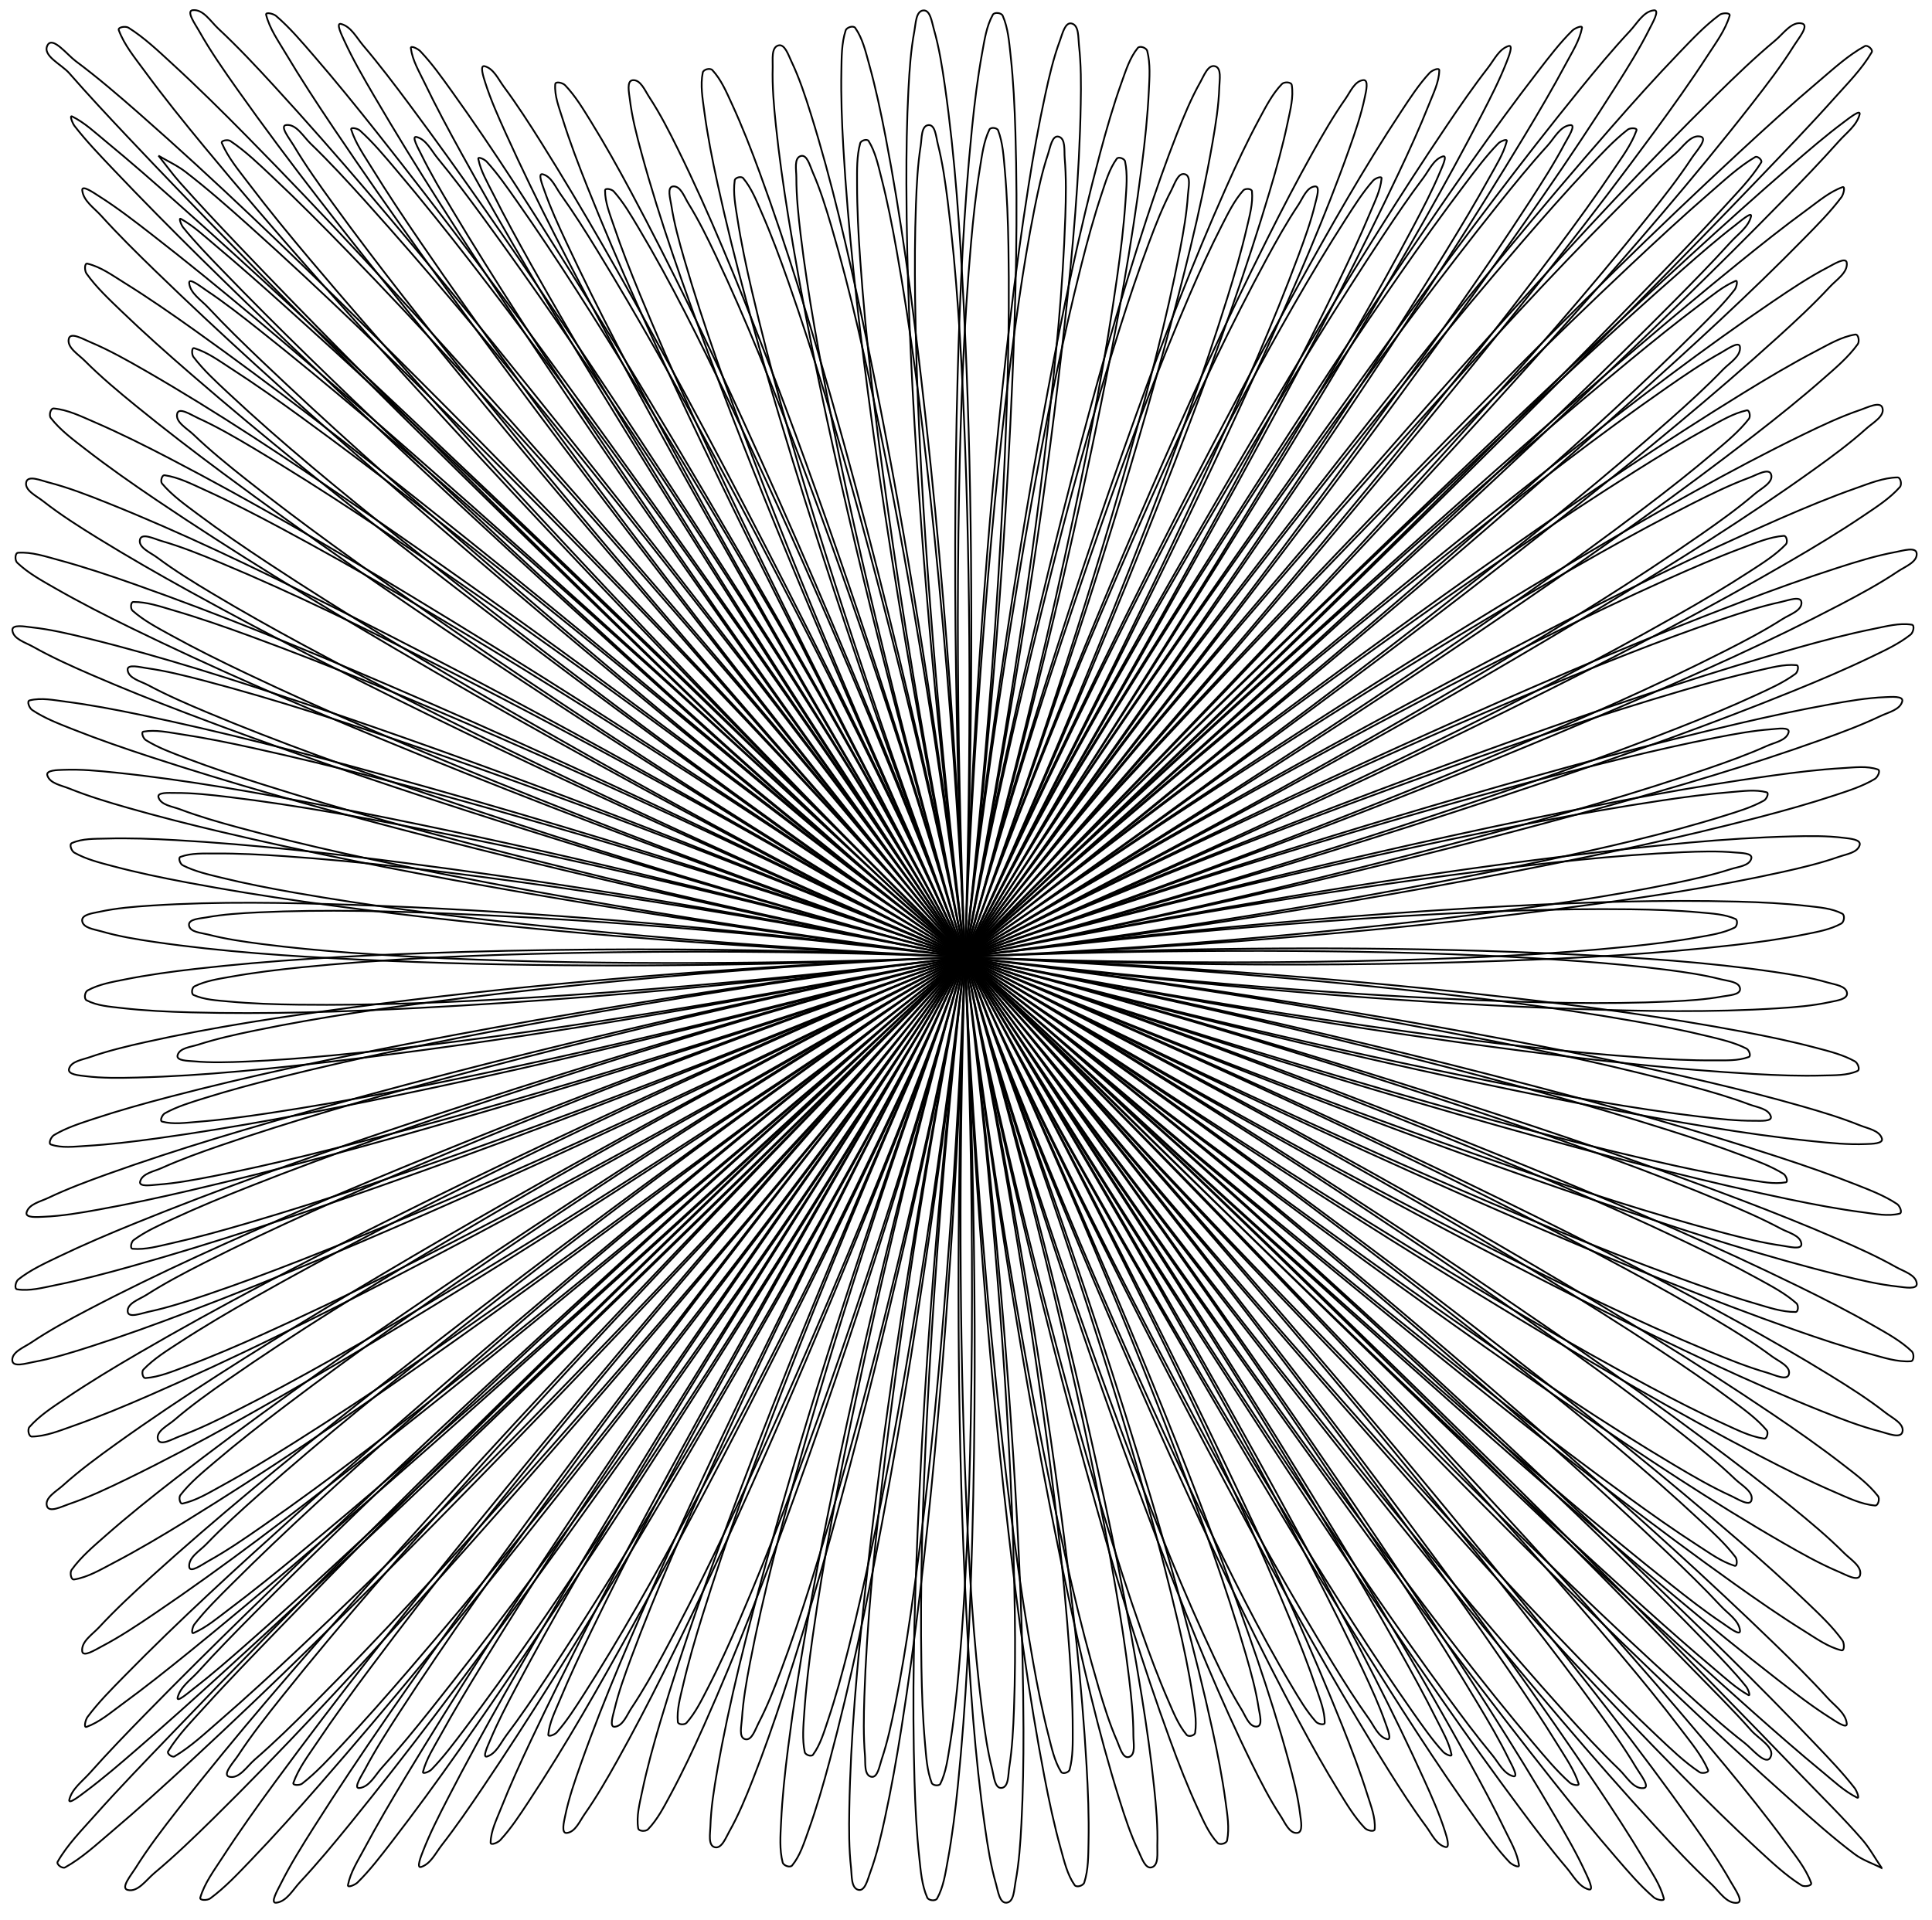
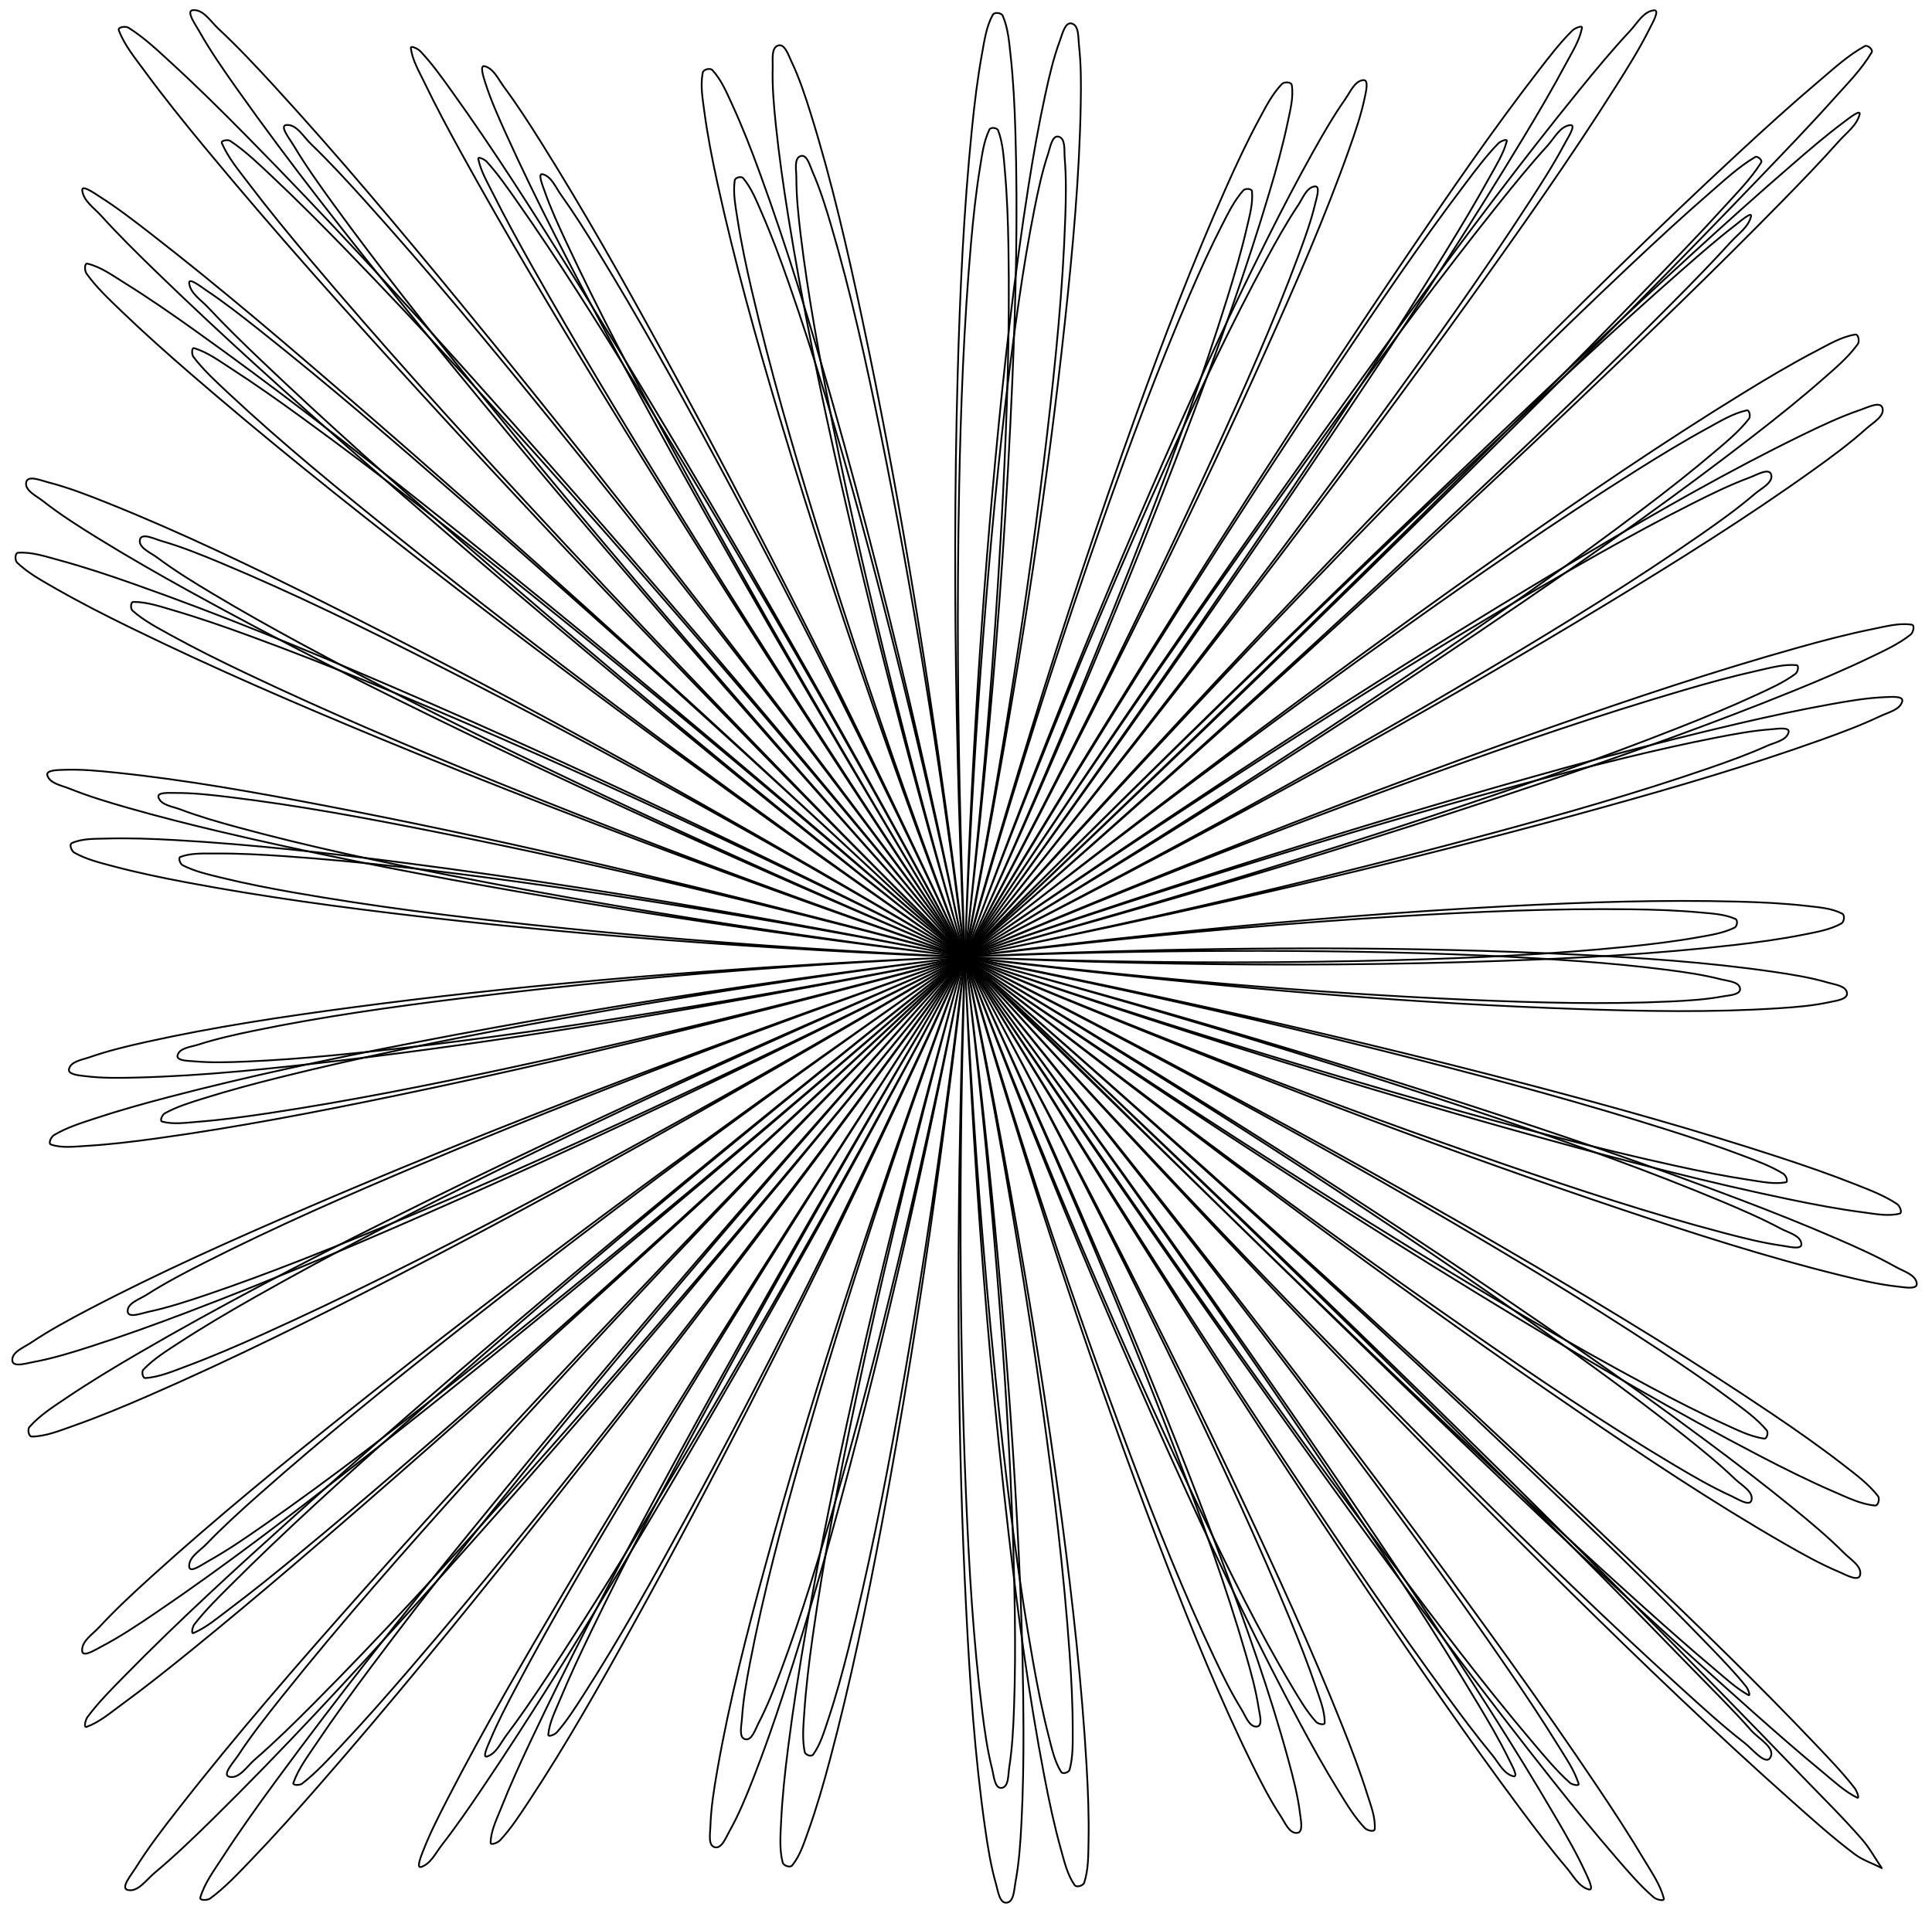
<svg xmlns="http://www.w3.org/2000/svg" xmlns:ns1="http://sodipodi.sourceforge.net/DTD/sodipodi-0.dtd" xmlns:ns2="http://www.inkscape.org/namespaces/inkscape" xml:space="preserve" width="659.432" height="655.421" style="fill-rule:evenodd" viewBox="0 0 210 297" id="svg2" ns1:version="0.32" ns2:version="0.46+devel" ns1:docname="GILLOCHE.svg" ns2:output_extension="org.inkscape.output.svg.inkscape" version="1.0">
  <ns1:namedview ns2:window-height="1000" ns2:window-width="1680" ns2:pageshadow="2" ns2:pageopacity="0.0" guidetolerance="10.0" gridtolerance="10.0" objecttolerance="10.0" borderopacity="1.0" bordercolor="#666666" pagecolor="#ffffff" id="base" showgrid="false" ns2:zoom="0.9350393" ns2:cx="394.71868" ns2:cy="299.57013" ns2:window-x="-8" ns2:window-y="-8" ns2:current-layer="svg2" />
  <defs id="defs4">
    <ns2:perspective ns1:type="inkscape:persp3d" ns2:vp_x="0 : 526.18109 : 1" ns2:vp_y="0 : 1000 : 0" ns2:vp_z="744.09448 : 526.18109 : 1" ns2:persp3d-origin="372.04724 : 350.78739 : 1" id="perspective18" />
    <style type="text/css" id="style6">
   
    .str0 {stroke:#ED6E00;stroke-width:0.076}
    .fil0 {fill:none}
   
  </style>
  </defs>
  <g id="Layer_x0020_1" style="fill:none;stroke:#000000;stroke-width:0.071;stroke-miterlimit:4;stroke-opacity:1;stroke-dasharray:none" transform="matrix(3.807,0,0,3.807,-314.733,-245.425)">
    <g id="_186013552" style="fill:none;stroke:#000000;stroke-width:0.071;stroke-miterlimit:4;stroke-opacity:1;stroke-dasharray:none">
      <path id="_186010600" class="fil0 str0" d="m 112.45,105.585 -0,0 c -2.401,-2.405 -4.821,-4.792 -7.202,-7.216 -4.329,-4.406 -8.597,-8.877 -12.791,-13.411 -3.014,-3.258 -5.994,-6.552 -8.854,-9.946 -0.854,-1.014 -1.697,-2.04 -2.498,-3.097 -0.395,-0.521 -0.827,-1.033 -1.085,-1.633 -0.047,-0.108 0.245,-0.154 0.343,-0.088 0.627,0.419 1.173,0.952 1.723,1.469 1.024,0.964 2.016,1.962 2.995,2.971 3.121,3.217 6.139,6.536 9.114,9.887 8.264,9.31 16.223,18.9 23.94,28.667 3.584,4.536 7.11,9.118 10.556,13.76 2.455,3.307 4.877,6.646 7.174,10.065 0.675,1.005 1.339,2.019 1.958,3.059 0.294,0.495 0.639,0.983 0.78,1.541 0.033,0.13 -0.299,0.047 -0.402,-0.04 -0.564,-0.483 -1.047,-1.055 -1.533,-1.616 -0.881,-1.018 -1.729,-2.064 -2.566,-3.118 -2.623,-3.306 -5.148,-6.693 -7.634,-10.103 -6.791,-9.316 -13.309,-18.838 -19.622,-28.484 -2.896,-4.425 -5.744,-8.882 -8.523,-13.382 -1.965,-3.182 -3.902,-6.386 -5.735,-9.647 -0.534,-0.951 -1.059,-1.908 -1.547,-2.883 -0.229,-0.458 -0.501,-0.912 -0.602,-1.414 -0.023,-0.116 0.259,0.019 0.338,0.106 0.456,0.499 0.841,1.059 1.23,1.611 1.678,2.387 3.231,4.87 4.762,7.353 5.147,8.349 9.984,16.899 14.621,25.54 3.5,6.523 6.888,13.111 10.053,19.804 1.441,3.047 2.846,6.12 4.096,9.252 0.368,0.921 0.722,1.85 1.019,2.796 0.143,0.457 0.335,0.928 0.3,1.406 -0.01,0.134 -0.309,0.056 -0.401,-0.042 -0.418,-0.439 -0.734,-0.967 -1.052,-1.483 -0.576,-0.932 -1.109,-1.891 -1.626,-2.857 -1.627,-3.042 -3.119,-6.159 -4.554,-9.295 -3.978,-8.694 -7.548,-17.586 -10.779,-26.583 -1.519,-4.229 -2.956,-8.488 -4.279,-12.782 -0.963,-3.126 -1.871,-6.277 -2.613,-9.464 -0.227,-0.974 -0.435,-1.953 -0.588,-2.941 -0.08,-0.513 -0.182,-1.039 -0.109,-1.552 0.017,-0.117 0.268,-0.178 0.343,-0.088 0.338,0.403 0.537,0.908 0.747,1.391 0.402,0.923 0.753,1.867 1.086,2.817 1.084,3.093 2.009,6.245 2.873,9.405 2.48,9.064 4.486,18.27 6.146,27.517 0.799,4.45 1.51,8.916 2.097,13.399 0.434,3.311 0.809,6.639 1.002,9.973 0.06,1.036 0.101,2.074 0.08,3.111 -0.011,0.552 -0.004,1.122 -0.174,1.647 -0.041,0.128 -0.313,0.213 -0.39,0.103 -0.298,-0.425 -0.419,-0.955 -0.558,-1.456 -0.272,-0.974 -0.481,-1.965 -0.672,-2.958 -0.626,-3.263 -1.069,-6.565 -1.452,-9.865 -1.103,-9.502 -1.698,-19.076 -1.95,-28.638 -0.12,-4.582 -0.151,-9.168 -0.062,-13.752 0.065,-3.356 0.191,-6.719 0.485,-10.063 0.09,-1.024 0.199,-2.047 0.364,-3.061 0.085,-0.524 0.151,-1.068 0.383,-1.546 0.052,-0.106 0.311,-0.076 0.353,0.034 0.193,0.508 0.224,1.067 0.272,1.609 0.092,1.034 0.129,2.072 0.147,3.11 0.058,3.362 -0.052,6.729 -0.221,10.087 -0.48,9.514 -1.444,19.015 -2.756,28.448 -0.621,4.468 -1.331,8.926 -2.164,13.36 -0.606,3.226 -1.272,6.45 -2.118,9.622 -0.257,0.966 -0.534,1.929 -0.871,2.87 -0.174,0.485 -0.331,1 -0.657,1.4 -0.085,0.104 -0.351,0.009 -0.385,-0.121 -0.135,-0.526 -0.091,-1.085 -0.065,-1.627 0.048,-1.02 0.158,-2.038 0.287,-3.051 0.417,-3.271 1.016,-6.522 1.672,-9.752 1.866,-9.18 4.237,-18.269 6.932,-27.239 1.29,-4.293 2.667,-8.561 4.155,-12.789 1.099,-3.122 2.258,-6.23 3.565,-9.272 0.407,-0.947 0.832,-1.887 1.303,-2.804 0.252,-0.491 0.498,-0.999 0.864,-1.412 0.078,-0.088 0.341,-0.081 0.353,0.036 0.047,0.496 -0.096,0.994 -0.208,1.479 -0.223,0.962 -0.5,1.912 -0.794,2.855 -0.978,3.138 -2.116,6.229 -3.302,9.294 -3.488,9.019 -7.425,17.874 -11.602,26.593 -2.923,6.1 -5.977,12.145 -9.251,18.065 -1.339,2.421 -2.706,4.845 -4.232,7.154 -0.357,0.54 -0.711,1.088 -1.151,1.562 -0.091,0.099 -0.394,0.233 -0.391,0.099 0.01,-0.48 0.241,-0.932 0.417,-1.378 0.376,-0.95 0.801,-1.88 1.237,-2.804 1.498,-3.173 3.13,-6.286 4.79,-9.376 5.002,-9.306 10.343,-18.437 15.852,-27.451 3.895,-6.372 7.885,-12.69 12.042,-18.894 1.7,-2.537 3.421,-5.075 5.265,-7.511 0.425,-0.561 0.847,-1.13 1.338,-1.634 0.082,-0.085 0.372,-0.204 0.343,-0.09 -0.137,0.524 -0.44,0.993 -0.701,1.467 -0.555,1.005 -1.146,1.99 -1.747,2.969 -2.054,3.344 -4.213,6.626 -6.402,9.883 -6.544,9.737 -13.387,19.281 -20.431,28.662 -3.479,4.634 -7.015,9.227 -10.627,13.758 -2.716,3.406 -5.474,6.785 -8.341,10.066 -0.907,1.038 -1.828,2.067 -2.784,3.061 -0.521,0.542 -1.039,1.098 -1.644,1.544 -0.108,0.08 -0.44,0.092 -0.402,-0.037 0.174,-0.589 0.557,-1.098 0.891,-1.614 0.689,-1.063 1.426,-2.095 2.175,-3.116 2.526,-3.443 5.187,-6.791 7.882,-10.103 7.941,-9.757 16.24,-19.233 24.75,-28.497 4.155,-4.524 8.371,-8.993 12.661,-13.388 3.2,-3.278 6.446,-6.513 9.782,-9.652 1.051,-0.989 2.111,-1.97 3.202,-2.915 0.586,-0.508 1.159,-1.048 1.827,-1.442 0.094,-0.056 0.303,0.127 0.245,0.219 -0.42,0.672 -0.991,1.239 -1.523,1.827 -0.992,1.093 -2.021,2.152 -3.047,3.213 -3.212,3.324 -6.48,6.592 -9.768,9.839 -11.117,10.977 -22.455,21.743 -34.05,32.213 -3.73,3.368 -7.49,6.705 -11.315,9.967 -1.354,1.155 -2.718,2.298 -4.1,3.419 -0.924,0.75 -1.855,1.492 -2.816,2.194 -0.452,0.33 -0.891,0.71 -1.417,0.9 -0.127,0.046 -0.041,-0.294 0.039,-0.402 0.443,-0.595 0.971,-1.123 1.491,-1.653 2.244,-2.29 4.624,-4.457 7.008,-6.599 5.853,-5.258 11.869,-10.339 17.968,-15.309 8.748,-7.128 17.678,-14.055 26.873,-20.599 3.127,-2.226 6.29,-4.413 9.537,-6.461 0.973,-0.614 1.956,-1.214 2.966,-1.765 0.503,-0.275 1.007,-0.586 1.566,-0.71 0.115,-0.025 0.162,0.25 0.09,0.343 -0.397,0.512 -0.907,0.928 -1.4,1.348 -0.921,0.784 -1.874,1.531 -2.838,2.262 -3.085,2.34 -6.266,4.557 -9.476,6.721 -9.009,6.073 -18.285,11.769 -27.723,17.15 -4.45,2.537 -8.944,4.998 -13.495,7.349 -3.3,1.705 -6.635,3.362 -10.04,4.848 -1.03,0.45 -2.07,0.882 -3.13,1.255 -0.537,0.189 -1.086,0.415 -1.655,0.426 -0.134,0.003 -0.189,-0.29 -0.1,-0.391 0.413,-0.468 0.952,-0.811 1.469,-1.16 0.969,-0.655 1.971,-1.26 2.982,-1.848 3.244,-1.887 6.579,-3.621 9.934,-5.299 9.419,-4.709 19.065,-8.987 28.821,-12.947 4.577,-1.858 9.186,-3.638 13.834,-5.312 3.342,-1.204 6.709,-2.36 10.119,-3.361 1.017,-0.299 2.041,-0.582 3.076,-0.812 0.509,-0.113 1.031,-0.264 1.551,-0.218 0.118,0.01 0.057,0.282 -0.038,0.352 -0.494,0.364 -1.065,0.615 -1.622,0.872 -1.028,0.475 -2.076,0.906 -3.13,1.321 -3.34,1.316 -6.736,2.497 -10.144,3.624 -9.416,3.114 -18.971,5.837 -28.591,8.245 -4.454,1.115 -8.928,2.157 -13.425,3.088 -3.204,0.664 -6.427,1.282 -9.669,1.73 -0.958,0.132 -1.919,0.249 -2.884,0.305 -0.469,0.027 -0.963,0.096 -1.407,-0.056 -0.127,-0.043 0.006,-0.316 0.121,-0.385 0.505,-0.302 1.076,-0.481 1.634,-0.666 1.01,-0.334 2.036,-0.62 3.065,-0.889 3.237,-0.844 6.515,-1.538 9.798,-2.175 9.056,-1.756 18.206,-3.084 27.378,-4.069 4.278,-0.46 8.565,-0.837 12.86,-1.096 3.103,-0.187 6.218,-0.319 9.328,-0.28 0.942,0.012 1.885,0.042 2.823,0.129 0.48,0.044 0.983,0.068 1.424,0.263 0.108,0.048 0.073,0.301 -0.033,0.353 -0.459,0.226 -0.981,0.303 -1.485,0.393 -0.95,0.169 -1.909,0.285 -2.869,0.382 -3.105,0.312 -6.229,0.459 -9.348,0.544 -8.921,0.243 -17.866,-0.011 -26.768,-0.605 -4.302,-0.287 -8.599,-0.665 -12.883,-1.159 -3.194,-0.369 -6.388,-0.8 -9.548,-1.395 -0.997,-0.188 -1.992,-0.395 -2.973,-0.655 -0.538,-0.142 -1.09,-0.278 -1.575,-0.55 -0.117,-0.066 -0.224,-0.336 -0.101,-0.391 0.426,-0.19 0.921,-0.17 1.387,-0.183 0.941,-0.027 1.884,0.009 2.823,0.062 3.158,0.178 6.309,0.537 9.444,0.944 9.278,1.206 18.505,2.893 27.652,4.85 4.506,0.965 8.996,2.008 13.461,3.149 3.357,0.858 6.706,1.77 10.011,2.815 1.047,0.331 2.09,0.679 3.117,1.068 0.561,0.213 1.134,0.42 1.643,0.738 0.1,0.062 0.205,0.323 0.088,0.343 -0.487,0.085 -0.991,-0.027 -1.48,-0.1 -1.004,-0.151 -2,-0.353 -2.991,-0.571 -3.345,-0.735 -6.659,-1.622 -9.953,-2.555 -9.732,-2.758 -19.351,-5.95 -28.846,-9.432 -4.646,-1.704 -9.264,-3.486 -13.838,-5.377 -3.409,-1.409 -6.803,-2.876 -10.119,-4.496 -1.039,-0.507 -2.071,-1.033 -3.075,-1.608 -0.54,-0.31 -1.1,-0.613 -1.549,-1.043 -0.097,-0.093 -0.093,-0.393 0.041,-0.402 0.549,-0.037 1.094,0.146 1.625,0.29 1.059,0.287 2.101,0.635 3.135,1.001 3.435,1.213 6.812,2.6 10.159,4.036 9.731,4.175 19.272,8.822 28.643,13.75 4.531,2.384 9.022,4.846 13.455,7.409 3.28,1.897 6.536,3.849 9.7,5.934 0.983,0.648 1.957,1.313 2.9,2.019 0.5,0.375 1.019,0.744 1.422,1.221 0.076,0.09 0.01,0.355 -0.107,0.338 -0.569,-0.084 -1.096,-0.355 -1.62,-0.593 -1.036,-0.47 -2.049,-0.992 -3.052,-1.529 -3.321,-1.778 -6.564,-3.705 -9.773,-5.677 -9.341,-5.741 -18.436,-11.9 -27.332,-18.306 -4.335,-3.122 -8.621,-6.314 -12.839,-9.592 -3.158,-2.454 -6.284,-4.957 -9.309,-7.574 -0.957,-0.828 -1.903,-1.67 -2.815,-2.548 -0.5,-0.481 -1.013,-0.96 -1.416,-1.524 -0.078,-0.109 -0.091,-0.433 0.039,-0.402 0.544,0.131 1.015,0.476 1.49,0.771 0.982,0.61 1.932,1.269 2.873,1.94 3.189,2.273 6.285,4.68 9.351,7.116 9.138,7.261 18.018,14.856 26.755,22.594 6.146,5.443 12.219,10.974 18.17,16.63 2.433,2.312 4.857,4.642 7.188,7.058 0.537,0.557 1.079,1.111 1.563,1.714 0.074,0.092 0.192,0.401 0.089,0.343 -0.513,-0.287 -0.949,-0.698 -1.399,-1.076 -0.961,-0.808 -1.901,-1.641 -2.835,-2.48 -5.343,-4.802 -10.536,-9.777 -15.687,-14.784 -2.299,-2.235 -4.58,-4.49 -6.87,-6.736 -2.439,-2.392 -4.894,-4.768 -7.314,-7.178 -6.769,-6.742 -13.405,-13.622 -19.854,-20.671 -2.986,-3.264 -5.94,-6.565 -8.759,-9.974 -0.841,-1.017 -1.67,-2.046 -2.45,-3.11 -0.383,-0.523 -0.812,-1.038 -1.038,-1.646 -0.047,-0.126 0.277,-0.172 0.391,-0.101 0.647,0.406 1.208,0.941 1.771,1.458 1.043,0.957 2.05,1.953 3.043,2.961 3.159,3.204 6.206,6.52 9.21,9.868 8.336,9.293 16.353,18.881 24.133,28.642 3.615,4.535 7.172,9.116 10.653,13.755 2.484,3.31 4.934,6.651 7.272,10.066 0.689,1.007 1.367,2.022 2.007,3.061 0.306,0.498 0.653,0.988 0.829,1.545 0.035,0.113 -0.265,0.043 -0.353,-0.035 -0.544,-0.487 -1.012,-1.054 -1.484,-1.61 -2.072,-2.444 -4.01,-5.011 -5.927,-7.577 -4.717,-6.312 -9.256,-12.76 -13.702,-19.265 -6.312,-9.235 -12.449,-18.601 -18.282,-28.147 -1.937,-3.171 -3.847,-6.364 -5.64,-9.618 -0.521,-0.945 -1.032,-1.896 -1.5,-2.869 -0.218,-0.452 -0.489,-0.902 -0.555,-1.399 -0.018,-0.133 0.292,0.024 0.385,0.121 0.475,0.499 0.875,1.067 1.277,1.626 1.717,2.39 3.298,4.886 4.856,7.381 3.79,6.071 7.396,12.259 10.896,18.501 4.955,8.837 9.719,17.798 14.107,26.93 1.468,3.055 2.9,6.135 4.192,9.27 0.381,0.924 0.749,1.856 1.067,2.803 0.154,0.46 0.35,0.927 0.348,1.412 -0,0.118 -0.274,0.051 -0.353,-0.036 -0.397,-0.444 -0.699,-0.967 -1.003,-1.479 -1.337,-2.245 -2.498,-4.608 -3.627,-6.963 -2.807,-5.854 -5.36,-11.834 -7.764,-17.864 -3.494,-8.767 -6.701,-17.672 -9.404,-26.715 -0.936,-3.131 -1.818,-6.288 -2.516,-9.482 -0.214,-0.977 -0.408,-1.96 -0.54,-2.952 -0.069,-0.517 -0.163,-1.052 -0.061,-1.564 0.026,-0.132 0.3,-0.198 0.391,-0.1 0.36,0.389 0.573,0.896 0.794,1.378 0.422,0.915 0.787,1.857 1.133,2.804 1.125,3.079 2.076,6.224 2.967,9.377 2.553,9.038 4.612,18.229 6.333,27.459 0.828,4.44 1.567,8.897 2.19,13.37 0.46,3.302 0.86,6.619 1.095,9.945 0.073,1.031 0.127,2.064 0.127,3.098 0,0.546 0.017,1.107 -0.127,1.634 -0.031,0.114 -0.281,0.19 -0.343,0.09 -0.273,-0.44 -0.382,-0.966 -0.51,-1.467 -0.251,-0.98 -0.447,-1.974 -0.624,-2.97 -0.583,-3.273 -0.999,-6.58 -1.355,-9.884 -1.026,-9.515 -1.566,-19.096 -1.753,-28.663 -0.09,-4.585 -0.089,-9.172 0.037,-13.756 0.092,-3.357 0.246,-6.721 0.584,-10.063 0.104,-1.024 0.227,-2.047 0.413,-3.059 0.096,-0.525 0.173,-1.075 0.432,-1.542 0.065,-0.117 0.348,-0.084 0.402,0.039 0.22,0.503 0.261,1.07 0.321,1.615 0.113,1.035 0.164,2.076 0.195,3.117 0.101,3.366 0.018,6.74 -0.125,10.104 -0.404,9.526 -1.316,19.043 -2.566,28.493 -0.592,4.476 -1.273,8.942 -2.071,13.386 -0.58,3.233 -1.22,6.465 -2.024,9.651 -0.245,0.97 -0.508,1.936 -0.825,2.884 -0.163,0.487 -0.309,0.999 -0.61,1.414 -0.069,0.096 -0.314,0.009 -0.338,-0.106 -0.109,-0.526 -0.054,-1.076 -0.018,-1.612 0.069,-1.016 0.192,-2.028 0.334,-3.037 0.459,-3.261 1.084,-6.502 1.767,-9.723 1.942,-9.163 4.366,-18.236 7.123,-27.187 1.32,-4.287 2.728,-8.548 4.252,-12.767 1.126,-3.119 2.314,-6.223 3.663,-9.254 0.421,-0.946 0.861,-1.885 1.352,-2.796 0.265,-0.492 0.525,-1.004 0.912,-1.406 0.093,-0.097 0.38,-0.091 0.402,0.042 0.078,0.491 -0.058,0.997 -0.159,1.483 -0.201,0.964 -0.464,1.914 -0.745,2.857 -0.933,3.14 -2.046,6.231 -3.204,9.294 -3.409,9.017 -7.291,17.865 -11.408,26.579 -2.877,6.09 -5.888,12.125 -9.107,18.043 -1.312,2.411 -2.651,4.824 -4.136,7.135 -0.343,0.534 -0.683,1.076 -1.103,1.551 -0.078,0.088 -0.355,0.204 -0.344,0.087 0.045,-0.487 0.277,-0.94 0.465,-1.391 0.396,-0.953 0.835,-1.888 1.285,-2.817 1.538,-3.179 3.197,-6.302 4.885,-9.404 5.075,-9.322 10.471,-18.476 16.041,-27.51 3.939,-6.388 7.973,-12.725 12.184,-18.938 1.728,-2.549 3.476,-5.101 5.36,-7.538 0.439,-0.568 0.875,-1.143 1.386,-1.647 0.096,-0.094 0.416,-0.235 0.39,-0.103 -0.102,0.522 -0.404,0.986 -0.654,1.455 -0.535,1.003 -1.112,1.984 -1.699,2.958 -2.015,3.341 -4.146,6.615 -6.306,9.864 -6.472,9.732 -13.257,19.263 -20.237,28.637 -3.448,4.631 -6.952,9.222 -10.53,13.753 -2.687,3.403 -5.415,6.779 -8.243,10.066 -0.893,1.037 -1.798,2.065 -2.735,3.063 -0.507,0.54 -1.01,1.093 -1.595,1.547 -0.093,0.072 -0.393,0.078 -0.353,-0.033 0.209,-0.585 0.594,-1.093 0.94,-1.608 0.71,-1.058 1.461,-2.089 2.224,-3.109 2.567,-3.432 5.256,-6.777 7.979,-10.086 8.014,-9.738 16.37,-19.203 24.943,-28.451 4.186,-4.516 8.432,-8.978 12.757,-13.361 3.228,-3.272 6.504,-6.5 9.876,-9.623 1.066,-0.987 2.141,-1.966 3.251,-2.905 0.6,-0.508 1.185,-1.053 1.874,-1.431 0.109,-0.06 0.342,0.142 0.279,0.25 -0.407,0.694 -0.988,1.273 -1.524,1.873 -0.993,1.112 -2.03,2.184 -3.061,3.26 -3.217,3.358 -6.497,6.656 -9.797,9.932 -11.135,11.057 -22.499,21.895 -34.111,32.45 -3.738,3.398 -7.506,6.765 -11.334,10.062 -1.358,1.17 -2.725,2.328 -4.108,3.468 -0.927,0.764 -1.863,1.52 -2.823,2.242 -0.456,0.343 -0.899,0.724 -1.423,0.949 -0.108,0.046 -0.038,-0.26 0.035,-0.353 0.448,-0.576 0.972,-1.089 1.487,-1.604 2.252,-2.25 4.625,-4.388 7.005,-6.501 8.088,-7.18 16.456,-14.058 24.971,-20.725 6.515,-5.101 13.13,-10.084 19.902,-14.839 3.131,-2.198 6.298,-4.359 9.557,-6.364 0.975,-0.6 1.961,-1.187 2.977,-1.717 0.506,-0.264 1.015,-0.571 1.578,-0.663 0.133,-0.021 0.18,0.281 0.102,0.39 -0.383,0.532 -0.895,0.962 -1.387,1.395 -0.913,0.803 -1.863,1.564 -2.824,2.309 -3.069,2.378 -6.244,4.623 -9.448,6.814 -8.982,6.143 -18.244,11.893 -27.665,17.336 -4.441,2.566 -8.926,5.057 -13.466,7.443 -3.293,1.731 -6.62,3.414 -10.013,4.942 -1.027,0.462 -2.062,0.909 -3.117,1.302 -0.534,0.199 -1.074,0.431 -1.643,0.474 -0.118,0.009 -0.169,-0.258 -0.088,-0.343 0.427,-0.446 0.963,-0.775 1.48,-1.112 0.975,-0.635 1.98,-1.226 2.992,-1.8 3.256,-1.846 6.594,-3.552 9.953,-5.202 9.434,-4.635 19.084,-8.854 28.845,-12.751 4.578,-1.827 9.188,-3.576 13.838,-5.213 3.341,-1.176 6.707,-2.305 10.117,-3.262 1.016,-0.285 2.038,-0.554 3.073,-0.762 0.508,-0.102 1.034,-0.248 1.546,-0.169 0.133,0.021 0.062,0.318 -0.044,0.401 -0.489,0.387 -1.066,0.651 -1.628,0.921 -1.028,0.494 -2.08,0.941 -3.138,1.37 -3.342,1.356 -6.746,2.566 -10.162,3.72 -9.426,3.186 -19,5.963 -28.637,8.434 -4.463,1.144 -8.946,2.215 -13.451,3.182 -3.214,0.69 -6.446,1.334 -9.697,1.823 -0.962,0.145 -1.928,0.275 -2.899,0.351 -0.472,0.037 -0.964,0.112 -1.422,-0.009 -0.114,-0.03 0.003,-0.281 0.106,-0.338 0.505,-0.28 1.068,-0.447 1.619,-0.619 1.007,-0.315 2.027,-0.587 3.05,-0.842 3.231,-0.804 6.497,-1.471 9.77,-2.081 9.043,-1.685 18.174,-2.957 27.326,-3.878 4.271,-0.429 8.551,-0.777 12.838,-0.999 3.098,-0.16 6.208,-0.265 9.31,-0.183 0.94,0.025 1.881,0.069 2.816,0.177 0.481,0.056 0.988,0.09 1.418,0.312 0.119,0.062 0.08,0.337 -0.037,0.402 -0.453,0.25 -0.981,0.34 -1.488,0.442 -0.949,0.19 -1.909,0.321 -2.871,0.431 -3.102,0.355 -6.228,0.53 -9.347,0.641 -8.912,0.32 -17.853,0.121 -26.753,-0.411 -4.297,-0.257 -8.589,-0.604 -12.868,-1.063 -3.187,-0.342 -6.372,-0.745 -9.53,-1.299 -0.993,-0.174 -1.983,-0.367 -2.962,-0.607 -0.532,-0.13 -1.077,-0.253 -1.564,-0.502 -0.105,-0.054 -0.199,-0.303 -0.088,-0.343 0.44,-0.161 0.931,-0.133 1.4,-0.136 0.946,-0.006 1.893,0.044 2.837,0.11 3.168,0.221 6.327,0.606 9.472,1.039 9.299,1.281 18.545,3.021 27.711,5.04 4.517,0.995 9.017,2.068 13.491,3.244 3.369,0.885 6.729,1.826 10.039,2.91 1.053,0.345 2.101,0.707 3.131,1.116 0.568,0.226 1.148,0.446 1.656,0.785 0.112,0.075 0.231,0.358 0.101,0.391 -0.475,0.118 -0.983,0.011 -1.468,-0.052 -1,-0.129 -1.993,-0.318 -2.981,-0.523 -3.339,-0.692 -6.647,-1.553 -9.934,-2.459 -9.725,-2.682 -19.334,-5.82 -28.823,-9.239 -4.644,-1.673 -9.26,-3.425 -13.834,-5.28 -3.407,-1.382 -6.799,-2.819 -10.12,-4.398 -1.038,-0.493 -2.07,-1.004 -3.077,-1.559 -0.538,-0.297 -1.093,-0.586 -1.553,-0.994 -0.088,-0.078 -0.082,-0.352 0.036,-0.353 0.551,-0.004 1.09,0.184 1.619,0.339 1.056,0.309 2.095,0.671 3.128,1.049 3.427,1.256 6.799,2.671 10.142,4.134 9.714,4.252 19.243,8.952 28.597,13.943 4.524,2.414 9.007,4.907 13.428,7.505 3.274,1.924 6.524,3.904 9.671,6.029 0.98,0.662 1.951,1.341 2.885,2.066 0.499,0.387 1.02,0.77 1.407,1.268 0.083,0.106 0.013,0.397 -0.121,0.385 -0.572,-0.052 -1.107,-0.319 -1.635,-0.546 -1.042,-0.45 -2.059,-0.958 -3.066,-1.482 -3.334,-1.736 -6.586,-3.638 -9.801,-5.583 -9.363,-5.665 -18.47,-11.771 -27.383,-18.118 -6.141,-4.372 -12.199,-8.874 -18.081,-13.59 -2.36,-1.892 -4.719,-3.815 -6.929,-5.883 -0.498,-0.467 -1.009,-0.931 -1.423,-1.475 -0.071,-0.094 -0.078,-0.387 0.035,-0.353 0.541,0.166 1.011,0.513 1.486,0.82 0.979,0.631 1.929,1.305 2.871,1.989 3.183,2.315 6.282,4.75 9.351,7.215 9.136,7.338 18.026,14.992 26.77,22.792 6.155,5.491 12.239,11.068 18.193,16.776 2.442,2.341 4.878,4.701 7.208,7.154 0.542,0.571 1.091,1.14 1.575,1.762 0.083,0.106 0.222,0.451 0.101,0.391 -0.515,-0.256 -0.942,-0.663 -1.386,-1.029 -0.959,-0.789 -1.893,-1.608 -2.822,-2.433 -7.725,-6.866 -15.099,-14.118 -22.492,-21.336 -2.435,-2.377 -4.871,-4.755 -7.307,-7.132 z" style="fill:none;stroke:#000000;stroke-width:0.071;stroke-miterlimit:4;stroke-opacity:1;stroke-dasharray:none" />
-       <path id="_186014128" class="fil0 str0" d="m 77.451,70.796 c 0.366,0.219 0.76,0.396 1.097,0.657 0.881,0.68 1.719,1.416 2.548,2.159 3.028,2.711 5.942,5.554 8.821,8.422 8.861,8.826 17.401,17.987 25.717,27.327 5.912,6.641 11.717,13.386 17.302,20.306 2.348,2.909 4.677,5.85 6.838,8.902 0.548,0.775 1.094,1.556 1.559,2.383 0.142,0.254 0.539,0.806 0.25,0.837 -0.425,0.045 -0.726,-0.462 -1.039,-0.753 -0.787,-0.733 -1.524,-1.519 -2.251,-2.311 -2.623,-2.855 -5.117,-5.834 -7.577,-8.83 -7.474,-9.103 -14.617,-18.487 -21.564,-27.997 -4.872,-6.669 -9.646,-13.415 -14.24,-20.28 -1.905,-2.846 -3.792,-5.714 -5.55,-8.655 -0.438,-0.732 -0.873,-1.468 -1.247,-2.234 -0.105,-0.215 -0.415,-0.754 -0.182,-0.695 0.394,0.1 0.598,0.553 0.857,0.866 0.637,0.771 1.236,1.573 1.827,2.38 2.104,2.873 4.108,5.822 6.082,8.784 5.926,8.891 11.583,17.969 17.043,27.154 3.793,6.38 7.497,12.82 10.995,19.367 1.44,2.695 2.866,5.412 4.125,8.197 0.311,0.688 0.622,1.381 0.85,2.101 0.064,0.203 0.224,0.693 0.017,0.639 -0.371,-0.097 -0.557,-0.532 -0.785,-0.84 -0.543,-0.733 -1.038,-1.502 -1.523,-2.276 -1.713,-2.732 -3.3,-5.549 -4.847,-8.377 -4.652,-8.503 -8.95,-17.211 -12.976,-26.026 -2.834,-6.204 -5.539,-12.476 -7.972,-18.848 -1.027,-2.689 -2.025,-5.407 -2.825,-8.174 -0.207,-0.717 -0.407,-1.441 -0.521,-2.179 -0.039,-0.252 -0.184,-0.736 0.07,-0.76 0.309,-0.03 0.46,0.428 0.623,0.692 0.42,0.68 0.774,1.399 1.115,2.121 1.253,2.648 2.335,5.384 3.369,8.123 2.357,6.248 4.442,12.603 6.353,19.001 2.039,6.828 3.881,13.719 5.456,20.669 0.808,3.565 1.547,7.151 2.129,10.761 0.198,1.232 0.374,2.468 0.503,3.708 0.081,0.78 0.151,1.566 0.128,2.35 -0.009,0.302 0.065,0.788 -0.223,0.879 -0.265,0.084 -0.415,-0.39 -0.534,-0.64 -0.328,-0.687 -0.566,-1.415 -0.793,-2.142 -0.858,-2.749 -1.502,-5.574 -2.099,-8.389 -1.393,-6.56 -2.478,-13.189 -3.391,-19.831 -0.986,-7.173 -1.765,-14.378 -2.285,-21.6 -0.268,-3.719 -0.466,-7.447 -0.516,-11.176 -0.017,-1.27 -0.012,-2.542 0.035,-3.811 0.029,-0.794 0.07,-1.591 0.193,-2.376 0.046,-0.292 0.017,-0.8 0.311,-0.83 0.282,-0.029 0.312,0.485 0.382,0.759 0.193,0.759 0.303,1.539 0.401,2.316 0.371,2.927 0.54,5.887 0.664,8.834 0.286,6.806 0.274,13.628 0.085,20.437 -0.201,7.267 -0.609,14.533 -1.288,21.771 -0.345,3.68 -0.761,7.359 -1.337,11.011 -0.194,1.23 -0.41,2.457 -0.674,3.674 -0.162,0.751 -0.336,1.504 -0.603,2.225 -0.096,0.26 -0.206,0.752 -0.475,0.684 -0.299,-0.076 -0.261,-0.572 -0.295,-0.879 -0.089,-0.793 -0.087,-1.595 -0.073,-2.393 0.052,-2.942 0.324,-5.889 0.638,-8.814 0.718,-6.678 1.744,-13.327 2.941,-19.935 1.272,-7.021 2.749,-14.009 4.482,-20.931 0.882,-3.525 1.834,-7.038 2.928,-10.504 0.37,-1.174 0.762,-2.342 1.193,-3.495 0.268,-0.718 0.549,-1.436 0.904,-2.115 0.131,-0.251 0.271,-0.724 0.544,-0.652 0.27,0.071 0.146,0.55 0.129,0.829 -0.049,0.761 -0.182,1.516 -0.326,2.265 -0.54,2.816 -1.283,5.601 -2.063,8.359 -1.815,6.411 -3.921,12.742 -6.183,19.008 -2.458,6.808 -5.114,13.548 -7.994,20.189 -1.507,3.475 -3.081,6.925 -4.775,10.312 -0.59,1.18 -1.199,2.35 -1.842,3.502 -0.415,0.743 -0.842,1.483 -1.33,2.18 -0.201,0.288 -0.378,0.73 -0.728,0.763 -0.229,0.021 -0.109,-0.463 -0.062,-0.688 0.148,-0.722 0.391,-1.422 0.637,-2.116 0.976,-2.754 2.154,-5.445 3.349,-8.109 2.88,-6.417 6.011,-12.724 9.245,-18.968 4.64,-8.959 9.515,-17.808 14.68,-26.476 1.722,-2.89 3.477,-5.768 5.335,-8.573 0.523,-0.791 1.055,-1.577 1.626,-2.334 0.234,-0.311 0.414,-0.747 0.785,-0.864 0.212,-0.067 -0.036,0.45 -0.122,0.655 -0.309,0.738 -0.681,1.449 -1.055,2.156 -1.51,2.855 -3.152,5.645 -4.809,8.416 -5.543,9.266 -11.409,18.348 -17.427,27.311 -4.601,6.853 -9.306,13.641 -14.182,20.302 -2.204,3.01 -4.438,6.006 -6.791,8.902 -0.66,0.812 -1.328,1.62 -2.043,2.384 -0.291,0.312 -0.544,0.792 -0.969,0.837 -0.257,0.027 0.064,-0.522 0.179,-0.753 0.399,-0.798 0.874,-1.557 1.351,-2.311 1.906,-3.014 3.971,-5.934 6.053,-8.828 4.995,-6.942 10.199,-13.737 15.509,-20.441 7.515,-9.486 15.248,-18.817 23.312,-27.841 2.63,-2.943 5.295,-5.865 8.08,-8.661 0.764,-0.767 1.537,-1.528 2.356,-2.236 0.315,-0.272 0.633,-0.798 1.036,-0.696 0.303,0.077 -0.19,0.606 -0.362,0.867 -0.544,0.827 -1.158,1.608 -1.776,2.382 -2.408,3.017 -4.968,5.919 -7.548,8.789 -10.617,11.813 -21.838,23.069 -33.224,34.135 -5.635,5.476 -11.3,10.93 -17.108,16.224 -1.155,1.053 -2.318,2.097 -3.499,3.119 -0.69,0.598 -1.383,1.196 -2.115,1.742 -0.193,0.144 -0.705,0.551 -0.647,0.318 0.112,-0.445 0.535,-0.746 0.84,-1.089 0.737,-0.828 1.508,-1.625 2.284,-2.417 2.745,-2.802 5.572,-5.527 8.416,-8.228 8.532,-8.098 17.279,-15.976 26.176,-23.67 6.219,-5.378 12.516,-10.675 18.965,-15.775 2.692,-2.129 5.41,-4.242 8.228,-6.203 0.715,-0.497 1.435,-0.991 2.196,-1.414 0.234,-0.13 0.74,-0.499 0.769,-0.233 0.042,0.383 -0.426,0.647 -0.693,0.924 -0.677,0.703 -1.401,1.36 -2.131,2.008 -2.642,2.343 -5.397,4.565 -8.173,6.746 -8.515,6.691 -17.324,13.024 -26.294,19.088 -6.408,4.332 -12.913,8.537 -19.574,12.47 -2.835,1.674 -5.706,3.324 -8.668,4.766 -0.772,0.376 -1.553,0.746 -2.366,1.022 -0.28,0.095 -0.796,0.362 -0.884,0.079 -0.105,-0.336 0.385,-0.601 0.647,-0.837 0.679,-0.611 1.417,-1.154 2.159,-1.687 2.728,-1.955 5.586,-3.741 8.454,-5.48 6.527,-3.958 13.215,-7.656 19.976,-11.198 7.148,-3.744 14.394,-7.311 21.745,-10.641 3.71,-1.681 7.452,-3.302 11.245,-4.787 1.268,-0.496 2.544,-0.973 3.833,-1.41 0.786,-0.266 1.577,-0.526 2.388,-0.7 0.271,-0.058 0.806,-0.267 0.833,0.009 0.033,0.341 -0.478,0.499 -0.766,0.683 -0.749,0.478 -1.539,0.892 -2.332,1.294 -2.902,1.472 -5.893,2.779 -8.891,4.042 -6.764,2.849 -13.637,5.447 -20.559,7.888 -7.23,2.55 -14.524,4.929 -21.886,7.068 -3.663,1.065 -7.347,2.072 -11.063,2.936 -1.224,0.285 -2.453,0.55 -3.69,0.772 -0.739,0.133 -1.484,0.261 -2.234,0.291 -0.236,0.01 -0.745,0.056 -0.687,-0.172 0.088,-0.344 0.563,-0.444 0.884,-0.597 0.78,-0.371 1.593,-0.674 2.406,-0.966 2.908,-1.042 5.883,-1.913 8.857,-2.741 9.016,-2.509 18.167,-4.574 27.353,-6.356 6.47,-1.255 12.976,-2.367 19.515,-3.2 2.743,-0.349 5.507,-0.666 8.272,-0.783 0.708,-0.03 1.421,-0.053 2.127,0.012 0.233,0.021 0.716,0.017 0.658,0.243 -0.077,0.302 -0.533,0.336 -0.83,0.431 -0.744,0.239 -1.509,0.41 -2.275,0.568 -2.774,0.572 -5.59,0.968 -8.4,1.316 -8.67,1.073 -17.416,1.652 -26.147,1.905 -6.316,0.183 -12.647,0.193 -18.96,-0.114 -2.746,-0.133 -5.509,-0.314 -8.232,-0.71 -0.739,-0.108 -1.481,-0.228 -2.198,-0.437 -0.282,-0.082 -0.741,-0.134 -0.771,-0.426 -0.026,-0.259 0.436,-0.308 0.69,-0.364 0.698,-0.153 1.415,-0.21 2.128,-0.256 2.712,-0.174 5.448,-0.121 8.161,-0.029 6.381,0.217 12.755,0.752 19.101,1.441 8.932,0.97 17.851,2.253 26.669,3.983 2.894,0.568 5.789,1.181 8.636,1.955 0.792,0.215 1.583,0.443 2.351,0.733 0.31,0.117 0.77,0.167 0.87,0.483 0.069,0.218 -0.432,0.179 -0.66,0.18 -0.726,0.005 -1.452,-0.076 -2.172,-0.162 -2.843,-0.34 -5.671,-0.87 -8.478,-1.43 -6.718,-1.339 -13.386,-2.943 -20.01,-4.687 -7.313,-1.925 -14.583,-4.03 -21.779,-6.357 -3.783,-1.223 -7.55,-2.509 -11.266,-3.925 -1.29,-0.492 -2.574,-1.004 -3.841,-1.553 -0.813,-0.352 -1.623,-0.716 -2.396,-1.15 -0.311,-0.175 -0.804,-0.312 -0.839,-0.667 -0.025,-0.256 0.506,-0.151 0.762,-0.123 0.787,0.085 1.561,0.269 2.329,0.458 3.001,0.739 5.958,1.692 8.887,2.675 6.939,2.328 13.785,4.944 20.561,7.706 7.388,3.012 14.701,6.213 21.906,9.641 3.736,1.777 7.444,3.618 11.084,5.584 1.247,0.674 2.485,1.367 3.702,2.095 0.767,0.459 1.53,0.928 2.246,1.462 0.271,0.202 0.782,0.407 0.698,0.734 -0.073,0.282 -0.592,0.021 -0.872,-0.06 -0.817,-0.236 -1.609,-0.556 -2.394,-0.883 -3.003,-1.252 -5.934,-2.695 -8.833,-4.169 -6.784,-3.448 -13.436,-7.163 -19.995,-11.019 -7.114,-4.183 -14.128,-8.544 -20.996,-13.12 -3.565,-2.375 -7.093,-4.811 -10.532,-7.366 -1.185,-0.88 -2.357,-1.778 -3.501,-2.71 -0.728,-0.592 -1.451,-1.196 -2.114,-1.86 -0.261,-0.261 -0.737,-0.542 -0.644,-0.899 0.071,-0.275 0.581,0.021 0.844,0.131 0.792,0.333 1.543,0.757 2.288,1.186 2.888,1.664 5.673,3.524 8.424,5.403 6.523,4.456 12.878,9.162 19.14,13.975 8.868,6.815 17.565,13.869 26.008,21.205 2.788,2.422 5.555,4.878 8.229,7.427 0.748,0.713 1.49,1.433 2.195,2.189 0.284,0.304 0.724,0.572 0.767,0.986 0.026,0.25 -0.486,-0.154 -0.696,-0.294 -0.739,-0.493 -1.438,-1.043 -2.134,-1.594 -2.791,-2.212 -5.493,-4.542 -8.176,-6.883 -8.947,-7.807 -17.666,-15.884 -26.282,-24.055 -6.598,-6.258 -13.129,-12.588 -19.561,-19.016 -2.922,-2.92 -5.827,-5.86 -8.663,-8.864 -0.801,-0.849 -1.598,-1.702 -2.366,-2.58 -0.316,-0.361 -1.108,-0.711 -0.884,-1.135 0.204,-0.387 0.794,0.381 1.144,0.642 0.9,0.67 1.752,1.404 2.595,2.144 3.066,2.692 6.009,5.531 8.915,8.394 6.546,6.447 12.9,13.092 19.133,19.841 6.528,7.068 12.923,14.261 19.139,21.605 3.108,3.672 6.171,7.385 9.131,11.177 0.98,1.255 1.945,2.522 2.88,3.812 0.561,0.774 1.119,1.554 1.608,2.376 0.15,0.253 0.591,0.8 0.298,0.831 -0.413,0.043 -0.691,-0.47 -0.991,-0.758 -0.767,-0.738 -1.489,-1.524 -2.202,-2.315 -2.582,-2.864 -5.047,-5.839 -7.478,-8.832 -7.399,-9.109 -14.483,-18.482 -21.367,-27.985 -4.826,-6.661 -9.555,-13.398 -14.093,-20.258 -1.877,-2.837 -3.738,-5.696 -5.454,-8.635 -0.424,-0.727 -0.848,-1.458 -1.199,-2.223 -0.097,-0.211 -0.36,-0.741 -0.135,-0.683 0.407,0.103 0.632,0.558 0.904,0.879 0.656,0.772 1.269,1.581 1.874,2.393 2.142,2.876 4.174,5.837 6.176,8.812 5.996,8.904 11.709,18.006 17.229,27.212 3.836,6.396 7.582,12.852 11.135,19.411 1.466,2.707 2.917,5.434 4.219,8.225 0.324,0.694 0.645,1.391 0.897,2.114 0.072,0.206 0.276,0.707 0.065,0.652 -0.358,-0.094 -0.523,-0.527 -0.738,-0.828 -0.524,-0.733 -1.005,-1.496 -1.475,-2.264 -1.674,-2.731 -3.232,-5.537 -4.751,-8.357 -4.58,-8.5 -8.819,-17.194 -12.78,-25.998 -2.789,-6.2 -5.452,-12.469 -7.824,-18.841 -1,-2.688 -1.974,-5.407 -2.726,-8.177 -0.195,-0.718 -0.383,-1.443 -0.472,-2.182 -0.031,-0.256 -0.138,-0.739 0.118,-0.765 0.319,-0.031 0.496,0.419 0.672,0.687 0.441,0.673 0.809,1.393 1.164,2.115 1.296,2.635 2.405,5.371 3.465,8.107 2.413,6.233 4.541,12.579 6.496,18.97 2.084,6.814 3.969,13.693 5.597,20.631 0.835,3.556 1.601,7.133 2.222,10.733 0.212,1.227 0.402,2.458 0.55,3.694 0.093,0.775 0.175,1.555 0.175,2.335 0,0.294 0.104,0.776 -0.176,0.864 -0.26,0.082 -0.378,-0.406 -0.488,-0.655 -0.305,-0.697 -0.531,-1.427 -0.746,-2.156 -0.813,-2.765 -1.432,-5.595 -2.005,-8.418 -1.336,-6.577 -2.378,-13.218 -3.248,-19.872 -0.939,-7.186 -1.675,-14.403 -2.14,-21.636 -0.24,-3.726 -0.409,-7.461 -0.419,-11.196 -0.003,-1.273 0.016,-2.547 0.083,-3.819 0.042,-0.797 0.095,-1.598 0.242,-2.383 0.056,-0.298 0.058,-0.805 0.359,-0.836 0.288,-0.029 0.35,0.477 0.43,0.755 0.217,0.755 0.339,1.536 0.45,2.313 0.417,2.922 0.612,5.886 0.761,8.832 0.346,6.806 0.376,13.631 0.232,20.443 -0.154,7.271 -0.517,14.542 -1.143,21.788 -0.318,3.685 -0.706,7.368 -1.241,11.028 -0.18,1.232 -0.382,2.462 -0.626,3.684 -0.15,0.753 -0.311,1.508 -0.555,2.236 -0.086,0.258 -0.163,0.763 -0.427,0.696 -0.291,-0.073 -0.223,-0.567 -0.248,-0.867 -0.066,-0.791 -0.051,-1.587 -0.025,-2.381 0.097,-2.935 0.394,-5.87 0.733,-8.786 0.775,-6.665 1.843,-13.299 3.083,-19.892 1.318,-7.008 2.838,-13.982 4.623,-20.886 0.91,-3.518 1.89,-7.022 3.022,-10.475 0.384,-1.17 0.79,-2.335 1.24,-3.481 0.281,-0.716 0.574,-1.431 0.952,-2.101 0.142,-0.253 0.311,-0.713 0.592,-0.639 0.277,0.072 0.185,0.554 0.176,0.841 -0.025,0.764 -0.147,1.524 -0.278,2.276 -0.494,2.823 -1.213,5.616 -1.968,8.379 -1.755,6.419 -3.82,12.758 -6.038,19.03 -3.093,8.743 -6.497,17.395 -10.328,25.843 -1.251,2.758 -2.548,5.507 -3.99,8.171 -0.401,0.741 -0.813,1.477 -1.281,2.178 -0.188,0.282 -0.341,0.727 -0.679,0.759 -0.23,0.022 -0.067,-0.469 -0.014,-0.694 0.172,-0.723 0.427,-1.425 0.686,-2.122 1.023,-2.756 2.224,-5.452 3.446,-8.125 2.938,-6.424 6.112,-12.743 9.39,-18.999 4.704,-8.977 9.636,-17.849 14.871,-26.528 1.75,-2.902 3.534,-5.792 5.429,-8.602 0.537,-0.797 1.084,-1.59 1.673,-2.349 0.247,-0.319 0.448,-0.758 0.832,-0.879 0.205,-0.065 0.003,0.44 -0.075,0.64 -0.286,0.735 -0.647,1.44 -1.009,2.141 -1.468,2.849 -3.085,5.628 -4.716,8.387 -3.962,6.703 -8.114,13.297 -12.353,19.827 -6.088,9.378 -12.364,18.647 -18.927,27.7 -2.175,3.001 -4.381,5.988 -6.695,8.885 -0.645,0.808 -1.299,1.611 -1.994,2.377 -0.278,0.306 -0.509,0.788 -0.92,0.831 -0.262,0.028 0.105,-0.525 0.228,-0.757 0.422,-0.797 0.91,-1.558 1.4,-2.314 1.951,-3.009 4.041,-5.933 6.152,-8.83 6.957,-9.553 14.273,-18.854 21.775,-27.983 5.652,-6.877 11.423,-13.663 17.392,-20.267 2.658,-2.94 5.352,-5.861 8.177,-8.642 0.778,-0.766 1.565,-1.526 2.404,-2.225 0.328,-0.274 0.67,-0.789 1.084,-0.685 0.302,0.076 -0.149,0.615 -0.314,0.879 -0.521,0.835 -1.124,1.618 -1.729,2.395 -2.365,3.033 -4.901,5.942 -7.454,8.817 -6.046,6.808 -12.318,13.42 -18.683,19.929 -4.727,4.834 -9.53,9.59 -14.365,14.316 -5.649,5.523 -11.335,11.015 -17.15,16.364 -1.16,1.067 -2.328,2.126 -3.512,3.166 -0.696,0.612 -1.395,1.222 -2.128,1.789 -0.199,0.154 -0.72,0.61 -0.659,0.366 0.108,-0.43 0.53,-0.713 0.829,-1.041 0.736,-0.81 1.502,-1.592 2.273,-2.369 2.744,-2.766 5.561,-5.461 8.397,-8.131 8.528,-8.029 17.262,-15.846 26.15,-23.474 6.214,-5.333 12.506,-10.585 18.959,-15.627 2.689,-2.101 5.405,-4.189 8.231,-6.104 0.714,-0.484 1.434,-0.966 2.199,-1.365 0.235,-0.122 0.745,-0.447 0.774,-0.184 0.044,0.395 -0.417,0.682 -0.687,0.973 -0.67,0.722 -1.394,1.395 -2.124,2.056 -2.628,2.382 -5.382,4.633 -8.155,6.842 -6.222,4.956 -12.615,9.699 -19.103,14.3 -6.807,4.828 -13.728,9.502 -20.786,13.957 -3.555,2.244 -7.149,4.434 -10.813,6.496 -1.227,0.69 -2.464,1.362 -3.721,1.996 -0.769,0.388 -1.544,0.769 -2.352,1.069 -0.275,0.102 -0.782,0.405 -0.87,0.126 -0.103,-0.328 0.401,-0.567 0.661,-0.79 0.689,-0.591 1.429,-1.121 2.174,-1.639 2.747,-1.914 5.608,-3.672 8.483,-5.385 6.547,-3.902 13.244,-7.558 20.016,-11.055 7.16,-3.698 14.416,-7.221 21.779,-10.497 3.715,-1.653 7.462,-3.246 11.264,-4.689 1.27,-0.482 2.548,-0.944 3.841,-1.361 0.787,-0.254 1.581,-0.501 2.395,-0.651 0.275,-0.051 0.811,-0.221 0.838,0.058 0.034,0.351 -0.47,0.536 -0.762,0.732 -0.744,0.499 -1.535,0.927 -2.329,1.343 -2.894,1.515 -5.889,2.85 -8.889,4.139 -6.762,2.906 -13.64,5.548 -20.567,8.034 -7.235,2.597 -14.537,5.02 -21.905,7.213 -3.67,1.092 -7.36,2.128 -11.081,3.032 -1.228,0.298 -2.46,0.578 -3.7,0.82 -0.743,0.145 -1.49,0.284 -2.245,0.339 -0.236,0.017 -0.757,0.104 -0.698,-0.125 0.085,-0.333 0.558,-0.409 0.871,-0.549 0.779,-0.35 1.585,-0.64 2.393,-0.918 2.904,-1 5.866,-1.845 8.829,-2.646 9.002,-2.434 18.13,-4.446 27.294,-6.167 6.455,-1.212 12.947,-2.284 19.471,-3.058 2.733,-0.324 5.49,-0.618 8.244,-0.689 0.705,-0.018 1.415,-0.029 2.114,0.059 0.234,0.03 0.704,0.062 0.645,0.29 -0.08,0.313 -0.538,0.372 -0.842,0.479 -0.745,0.261 -1.516,0.445 -2.286,0.616 -2.776,0.616 -5.602,1.038 -8.419,1.412 -6.349,0.842 -12.741,1.394 -19.134,1.766 -6.766,0.394 -13.547,0.583 -20.324,0.507 -3.463,-0.039 -6.929,-0.15 -10.383,-0.407 -1.178,-0.088 -2.355,-0.198 -3.526,-0.348 -0.737,-0.095 -1.475,-0.202 -2.195,-0.388 -0.276,-0.071 -0.738,-0.093 -0.767,-0.377 -0.026,-0.253 0.445,-0.269 0.696,-0.315 0.703,-0.13 1.421,-0.173 2.134,-0.207 2.721,-0.127 5.458,-0.049 8.178,0.069 6.393,0.277 12.777,0.853 19.133,1.586 6.966,0.803 13.913,1.806 20.816,3.042 3.629,0.65 7.249,1.367 10.837,2.215 1.251,0.296 2.498,0.612 3.734,0.966 0.798,0.228 1.596,0.469 2.366,0.78 0.319,0.128 0.781,0.202 0.884,0.53 0.069,0.218 -0.418,0.218 -0.646,0.227 -0.72,0.029 -1.442,-0.041 -2.158,-0.115 -2.833,-0.295 -5.654,-0.802 -8.45,-1.336 -6.705,-1.282 -13.36,-2.846 -19.97,-4.546 -9.383,-2.414 -18.714,-5.109 -27.887,-8.232 -3.006,-1.023 -6.008,-2.09 -8.938,-3.317 -0.809,-0.339 -1.615,-0.689 -2.389,-1.102 -0.305,-0.163 -0.8,-0.274 -0.833,-0.618 -0.025,-0.255 0.512,-0.11 0.766,-0.074 0.788,0.11 1.562,0.305 2.332,0.507 3,0.787 5.957,1.764 8.888,2.773 6.935,2.388 13.779,5.047 20.553,7.855 7.383,3.06 14.693,6.307 21.887,9.788 3.732,1.806 7.437,3.676 11.066,5.681 1.245,0.688 2.48,1.396 3.692,2.143 0.765,0.472 1.527,0.955 2.235,1.51 0.273,0.214 0.773,0.446 0.686,0.781 -0.074,0.286 -0.599,0.061 -0.885,-0.013 -0.822,-0.212 -1.618,-0.521 -2.407,-0.836 -3.016,-1.206 -5.955,-2.627 -8.86,-4.075 -6.802,-3.391 -13.466,-7.065 -20.038,-10.879 -7.128,-4.136 -14.153,-8.454 -21.04,-12.98 -3.571,-2.347 -7.107,-4.754 -10.561,-7.272 -1.188,-0.866 -2.363,-1.749 -3.515,-2.663 -0.73,-0.579 -1.454,-1.169 -2.127,-1.813 -0.259,-0.248 -0.747,-0.505 -0.657,-0.852 0.071,-0.274 0.574,0.061 0.832,0.178 0.786,0.357 1.534,0.793 2.276,1.234 2.876,1.71 5.656,3.594 8.404,5.5 6.51,4.515 12.861,9.265 19.119,14.122 8.865,6.881 17.565,13.996 25.997,21.403 2.792,2.452 5.563,4.939 8.232,7.525 0.751,0.728 1.495,1.464 2.198,2.238 0.289,0.319 0.727,0.607 0.771,1.035 0.025,0.243 -0.484,-0.114 -0.69,-0.245 -0.74,-0.47 -1.435,-1.008 -2.127,-1.546 -2.792,-2.17 -5.486,-4.474 -8.159,-6.787 -6.477,-5.601 -12.817,-11.363 -19.096,-17.185 -9.027,-8.369 -17.929,-16.88 -26.662,-25.556 -2.91,-2.891 -5.804,-5.801 -8.634,-8.771 -0.795,-0.834 -1.586,-1.673 -2.352,-2.534 -0.308,-0.347 -0.58,-0.726 -0.87,-1.089 z" style="fill:none;stroke:#000000;stroke-width:0.071;stroke-miterlimit:4;stroke-opacity:1;stroke-dasharray:none" />
-       <path id="_186017872" class="fil0 str0" d="m 112.45,105.585 -0,0 c 2.404,2.438 4.821,4.863 7.212,7.314 6.019,6.17 11.964,12.416 17.653,18.893 1.281,1.459 2.546,2.933 3.784,4.429 0.841,1.017 1.67,2.046 2.451,3.111 0.384,0.523 0.812,1.038 1.038,1.646 0.047,0.126 -0.277,0.172 -0.391,0.101 -0.647,-0.406 -1.208,-0.941 -1.771,-1.457 -1.042,-0.957 -2.049,-1.953 -3.043,-2.96 -3.159,-3.204 -6.207,-6.519 -9.211,-9.868 -8.336,-9.292 -16.353,-18.88 -24.134,-28.64 -3.615,-4.535 -7.172,-9.116 -10.654,-13.754 -2.484,-3.309 -4.935,-6.649 -7.273,-10.064 -0.689,-1.006 -1.367,-2.022 -2.007,-3.06 -0.306,-0.497 -0.653,-0.987 -0.829,-1.544 -0.035,-0.113 0.265,-0.043 0.352,0.036 0.543,0.487 1.012,1.054 1.484,1.611 2.071,2.445 4.01,5.012 5.927,7.578 4.717,6.313 9.256,12.761 13.702,19.267 6.312,9.236 12.45,18.603 18.283,28.149 1.937,3.171 3.847,6.364 5.641,9.619 0.521,0.945 1.032,1.897 1.5,2.869 0.218,0.452 0.489,0.902 0.555,1.399 0.018,0.133 -0.292,-0.024 -0.385,-0.121 -0.475,-0.499 -0.875,-1.067 -1.277,-1.626 -1.717,-2.39 -3.298,-4.887 -4.856,-7.382 -3.79,-6.071 -7.397,-12.26 -10.897,-18.502 -4.955,-8.838 -9.72,-17.799 -14.108,-26.933 -1.468,-3.056 -2.901,-6.136 -4.192,-9.271 -0.381,-0.925 -0.749,-1.856 -1.067,-2.804 -0.154,-0.46 -0.35,-0.928 -0.348,-1.413 0,-0.118 0.274,-0.052 0.353,0.036 0.397,0.444 0.699,0.967 1.004,1.478 1.337,2.245 2.499,4.607 3.628,6.961 2.807,5.853 5.361,11.832 7.765,17.862 3.495,8.765 6.702,17.669 9.405,26.712 0.936,3.131 1.818,6.287 2.516,9.481 0.214,0.977 0.408,1.96 0.54,2.951 0.069,0.517 0.162,1.052 0.061,1.563 -0.026,0.132 -0.3,0.198 -0.391,0.099 -0.36,-0.389 -0.573,-0.897 -0.795,-1.378 -0.422,-0.915 -0.788,-1.857 -1.133,-2.804 -1.125,-3.079 -2.077,-6.225 -2.967,-9.378 -2.553,-9.038 -4.613,-18.228 -6.334,-27.459 -0.828,-4.439 -1.568,-8.896 -2.191,-13.37 -0.46,-3.301 -0.861,-6.619 -1.096,-9.944 -0.073,-1.031 -0.127,-2.064 -0.127,-3.097 0,-0.546 -0.017,-1.107 0.127,-1.634 0.031,-0.114 0.281,-0.19 0.343,-0.09 0.273,0.44 0.383,0.966 0.511,1.468 0.251,0.98 0.447,1.974 0.624,2.97 0.583,3.274 1,6.58 1.356,9.886 1.027,9.517 1.567,19.098 1.755,28.666 0.09,4.585 0.09,9.174 -0.036,13.758 -0.092,3.357 -0.245,6.722 -0.583,10.065 -0.103,1.024 -0.227,2.047 -0.413,3.06 -0.096,0.525 -0.173,1.076 -0.432,1.543 -0.065,0.118 -0.348,0.085 -0.402,-0.038 -0.22,-0.503 -0.262,-1.069 -0.321,-1.614 -0.113,-1.034 -0.164,-2.076 -0.195,-3.116 -0.101,-3.365 -0.018,-6.739 0.124,-10.102 0.404,-9.525 1.314,-19.041 2.564,-28.491 0.592,-4.476 1.272,-8.942 2.07,-13.386 0.58,-3.233 1.22,-6.464 2.024,-9.65 0.244,-0.969 0.508,-1.936 0.824,-2.884 0.163,-0.487 0.309,-0.999 0.61,-1.414 0.069,-0.096 0.314,-0.009 0.338,0.107 0.109,0.526 0.054,1.076 0.018,1.612 -0.069,1.016 -0.192,2.028 -0.334,3.037 -0.459,3.261 -1.084,6.502 -1.766,9.723 -1.941,9.163 -4.365,18.236 -7.121,27.186 -1.32,4.287 -2.727,8.547 -4.251,12.766 -1.126,3.118 -2.313,6.223 -3.662,9.252 -0.421,0.946 -0.861,1.884 -1.352,2.795 -0.265,0.491 -0.525,1.003 -0.912,1.405 -0.093,0.097 -0.38,0.09 -0.401,-0.043 -0.078,-0.491 0.058,-0.997 0.16,-1.484 0.201,-0.964 0.464,-1.914 0.745,-2.858 0.933,-3.141 2.045,-6.232 3.203,-9.296 3.409,-9.018 7.29,-17.867 11.406,-26.582 2.877,-6.091 5.887,-12.127 9.105,-18.045 1.312,-2.412 2.651,-4.825 4.136,-7.136 0.343,-0.534 0.683,-1.076 1.103,-1.552 0.078,-0.088 0.354,-0.205 0.344,-0.087 -0.045,0.487 -0.277,0.939 -0.465,1.391 -0.396,0.953 -0.835,1.888 -1.285,2.817 -1.538,3.179 -3.197,6.302 -4.885,9.403 -5.075,9.322 -10.47,18.476 -16.04,27.509 -3.939,6.388 -7.973,12.725 -12.183,18.938 -1.727,2.549 -3.476,5.101 -5.359,7.539 -0.439,0.568 -0.875,1.144 -1.386,1.647 -0.096,0.094 -0.416,0.235 -0.39,0.103 0.102,-0.522 0.404,-0.986 0.654,-1.455 0.535,-1.003 1.112,-1.984 1.699,-2.957 2.015,-3.341 4.146,-6.614 6.306,-9.862 6.472,-9.731 13.257,-19.261 20.236,-28.634 3.448,-4.63 6.952,-9.22 10.529,-13.752 2.687,-3.403 5.414,-6.778 8.243,-10.065 0.893,-1.037 1.798,-2.065 2.735,-3.062 0.507,-0.54 1.01,-1.092 1.595,-1.547 0.093,-0.072 0.392,-0.077 0.353,0.034 -0.209,0.585 -0.594,1.093 -0.94,1.609 -0.71,1.058 -1.461,2.089 -2.224,3.11 -2.567,3.433 -5.255,6.778 -7.979,10.087 -8.013,9.739 -16.37,19.204 -24.942,28.454 -4.186,4.516 -8.431,8.979 -12.756,13.362 -3.228,3.272 -6.503,6.501 -9.876,9.624 -1.065,0.986 -2.141,1.962 -3.249,2.9 -0.602,0.509 -1.187,1.056 -1.877,1.439 -0.11,0.061 -0.362,-0.122 -0.3,-0.232 0.397,-0.694 0.971,-1.272 1.502,-1.87 0.991,-1.114 2.031,-2.183 3.063,-3.26 5.253,-5.482 10.653,-10.825 16.085,-16.128 9.124,-8.908 18.387,-17.68 27.825,-26.256 3.739,-3.398 7.507,-6.765 11.335,-10.063 1.358,-1.17 2.725,-2.328 4.109,-3.468 0.928,-0.764 1.863,-1.52 2.824,-2.242 0.456,-0.343 0.9,-0.724 1.424,-0.949 0.108,-0.046 0.039,0.26 -0.034,0.353 -0.447,0.576 -0.971,1.089 -1.486,1.604 -2.251,2.251 -4.624,4.388 -7.003,6.501 -8.087,7.18 -16.454,14.059 -24.967,20.726 -6.514,5.101 -13.128,10.084 -19.9,14.84 -3.13,2.198 -6.297,4.359 -9.555,6.364 -0.975,0.6 -1.961,1.187 -2.976,1.717 -0.505,0.264 -1.015,0.571 -1.578,0.663 -0.133,0.021 -0.18,-0.281 -0.102,-0.391 0.383,-0.532 0.895,-0.962 1.387,-1.395 0.913,-0.803 1.863,-1.564 2.825,-2.309 3.069,-2.378 6.244,-4.623 9.448,-6.815 8.982,-6.143 18.243,-11.894 27.664,-17.338 4.441,-2.566 8.926,-5.057 13.466,-7.443 3.293,-1.731 6.619,-3.414 10.012,-4.942 1.026,-0.462 2.062,-0.909 3.116,-1.302 0.534,-0.199 1.074,-0.431 1.642,-0.474 0.118,-0.009 0.169,0.258 0.087,0.343 -0.427,0.446 -0.964,0.775 -1.481,1.112 -0.976,0.635 -1.98,1.226 -2.993,1.8 -3.256,1.846 -6.595,3.553 -9.954,5.203 -9.435,4.635 -19.085,8.856 -28.848,12.753 -4.579,1.827 -9.19,3.577 -13.84,5.214 -3.341,1.176 -6.708,2.305 -10.119,3.262 -1.016,0.285 -2.039,0.554 -3.074,0.763 -0.509,0.102 -1.035,0.248 -1.547,0.169 -0.133,-0.021 -0.063,-0.318 0.043,-0.401 0.489,-0.387 1.066,-0.651 1.627,-0.921 1.028,-0.494 2.08,-0.941 3.137,-1.37 3.341,-1.357 6.745,-2.567 10.16,-3.721 9.425,-3.187 18.999,-5.965 28.635,-8.436 4.463,-1.145 8.946,-2.216 13.451,-3.183 3.214,-0.69 6.445,-1.334 9.697,-1.824 0.962,-0.145 1.928,-0.275 2.898,-0.352 0.472,-0.037 0.964,-0.112 1.422,0.009 0.114,0.03 -0.003,0.281 -0.107,0.338 -0.505,0.28 -1.068,0.447 -1.619,0.619 -2.419,0.756 -4.913,1.312 -7.39,1.84 -6.14,1.308 -12.343,2.346 -18.557,3.232 -8.963,1.278 -17.992,2.262 -27.035,2.732 -3.097,0.161 -6.207,0.266 -9.309,0.183 -0.94,-0.025 -1.881,-0.069 -2.815,-0.177 -0.48,-0.055 -0.988,-0.089 -1.417,-0.312 -0.119,-0.062 -0.079,-0.337 0.039,-0.402 0.453,-0.25 0.981,-0.34 1.489,-0.442 0.949,-0.19 1.91,-0.321 2.872,-0.431 3.103,-0.355 6.23,-0.53 9.349,-0.642 8.912,-0.32 17.855,-0.123 26.756,0.409 4.297,0.257 8.589,0.603 12.87,1.062 3.187,0.342 6.373,0.745 9.531,1.298 0.993,0.174 1.984,0.367 2.963,0.607 0.532,0.13 1.077,0.253 1.564,0.502 0.105,0.054 0.2,0.302 0.089,0.343 -0.44,0.161 -0.931,0.133 -1.4,0.136 -0.946,0.006 -1.893,-0.044 -2.837,-0.11 -3.167,-0.221 -6.327,-0.605 -9.471,-1.038 -9.299,-1.28 -18.545,-3.02 -27.71,-5.038 -4.517,-0.994 -9.018,-2.067 -13.491,-3.243 -3.369,-0.885 -6.729,-1.825 -10.039,-2.909 -1.053,-0.345 -2.101,-0.707 -3.131,-1.115 -0.568,-0.225 -1.149,-0.445 -1.657,-0.785 -0.112,-0.075 -0.232,-0.358 -0.101,-0.391 0.475,-0.118 0.982,-0.01 1.467,0.052 1,0.129 1.993,0.319 2.98,0.523 3.339,0.692 6.646,1.552 9.933,2.459 9.723,2.682 19.331,5.819 28.819,9.238 4.643,1.673 9.258,3.425 13.832,5.279 3.407,1.381 6.798,2.819 10.118,4.397 1.038,0.493 2.07,1.004 3.077,1.559 0.538,0.297 1.093,0.586 1.552,0.994 0.088,0.078 0.081,0.351 -0.037,0.352 -0.552,0.004 -1.091,-0.184 -1.62,-0.339 -1.056,-0.309 -2.096,-0.671 -3.129,-1.049 -3.427,-1.256 -6.8,-2.67 -10.143,-4.133 -9.715,-4.251 -19.244,-8.951 -28.599,-13.942 -4.524,-2.414 -9.008,-4.907 -13.429,-7.504 -3.274,-1.924 -6.524,-3.904 -9.672,-6.029 -0.98,-0.662 -1.951,-1.341 -2.885,-2.066 -0.499,-0.387 -1.02,-0.77 -1.407,-1.268 -0.083,-0.106 -0.012,-0.397 0.121,-0.385 0.572,0.052 1.107,0.318 1.635,0.546 1.042,0.45 2.059,0.958 3.066,1.482 3.334,1.736 6.586,3.637 9.802,5.583 9.364,5.665 18.471,11.771 27.385,18.117 6.141,4.372 12.2,8.874 18.083,13.59 2.361,1.892 4.72,3.815 6.93,5.883 0.499,0.467 1.01,0.931 1.423,1.475 0.071,0.094 0.079,0.387 -0.034,0.353 -0.541,-0.166 -1.01,-0.513 -1.486,-0.819 -0.978,-0.631 -1.929,-1.304 -2.87,-1.989 -3.183,-2.315 -6.281,-4.75 -9.349,-7.214 -9.135,-7.338 -18.024,-14.991 -26.766,-22.79 -6.155,-5.49 -12.237,-11.067 -18.191,-16.776 -2.442,-2.341 -4.877,-4.701 -7.207,-7.154 -0.542,-0.571 -1.091,-1.14 -1.574,-1.762 -0.083,-0.106 -0.221,-0.451 -0.1,-0.391 0.516,0.256 0.942,0.663 1.387,1.029 0.959,0.789 1.894,1.608 2.822,2.433 3.199,2.843 6.328,5.766 9.441,8.702 4.412,4.162 8.8,8.356 13.137,12.597 2.418,2.364 4.816,4.748 7.211,7.137 8.544,8.524 17.022,17.133 25.049,26.151 1.296,1.455 2.575,2.925 3.831,4.415 0.854,1.014 1.697,2.04 2.498,3.097 0.395,0.521 0.826,1.033 1.085,1.633 0.047,0.108 -0.245,0.154 -0.343,0.089 -0.627,-0.419 -1.173,-0.952 -1.723,-1.469 -1.024,-0.964 -2.016,-1.962 -2.995,-2.971 -3.121,-3.217 -6.139,-6.536 -9.114,-9.887 -8.264,-9.309 -16.221,-18.899 -23.938,-28.665 -3.583,-4.535 -7.109,-9.117 -10.555,-13.758 -2.455,-3.307 -4.877,-6.644 -7.174,-10.063 -0.675,-1.004 -1.339,-2.018 -1.958,-3.058 -0.294,-0.494 -0.639,-0.982 -0.78,-1.54 -0.033,-0.131 0.299,-0.046 0.402,0.041 0.564,0.483 1.047,1.056 1.532,1.617 0.881,1.018 1.729,2.064 2.566,3.119 2.623,3.307 5.147,6.694 7.633,10.104 6.791,9.317 13.308,18.839 19.62,28.485 2.896,4.425 5.743,8.882 8.522,13.382 1.965,3.182 3.902,6.386 5.734,9.647 0.534,0.951 1.059,1.908 1.547,2.883 0.229,0.458 0.5,0.912 0.602,1.414 0.023,0.116 -0.259,-0.019 -0.338,-0.106 -0.456,-0.499 -0.841,-1.059 -1.23,-1.611 -1.678,-2.387 -3.231,-4.87 -4.762,-7.353 -5.146,-8.349 -9.982,-16.899 -14.619,-25.541 -3.499,-6.523 -6.887,-13.112 -10.051,-19.805 -1.44,-3.048 -2.846,-6.121 -4.095,-9.253 -0.367,-0.921 -0.722,-1.85 -1.018,-2.797 -0.143,-0.457 -0.335,-0.929 -0.3,-1.407 0.01,-0.134 0.309,-0.057 0.402,0.041 0.418,0.438 0.734,0.967 1.052,1.482 0.576,0.932 1.109,1.89 1.626,2.856 1.627,3.041 3.119,6.157 4.554,9.293 3.978,8.693 7.546,17.584 10.777,26.58 1.518,4.228 2.956,8.487 4.278,12.781 0.962,3.126 1.871,6.276 2.612,9.463 0.227,0.974 0.435,1.953 0.588,2.941 0.08,0.512 0.182,1.039 0.109,1.552 -0.017,0.117 -0.268,0.178 -0.344,0.087 -0.338,-0.404 -0.537,-0.908 -0.747,-1.391 -0.402,-0.923 -0.753,-1.867 -1.086,-2.817 -1.083,-3.093 -2.009,-6.245 -2.873,-9.406 -2.479,-9.064 -4.485,-18.27 -6.145,-27.518 -0.799,-4.45 -1.509,-8.916 -2.096,-13.399 -0.434,-3.311 -0.808,-6.638 -1.002,-9.973 -0.06,-1.036 -0.1,-2.074 -0.08,-3.111 0.011,-0.552 0.004,-1.122 0.174,-1.647 0.041,-0.128 0.313,-0.212 0.39,-0.102 0.298,0.426 0.419,0.955 0.558,1.456 0.271,0.974 0.481,1.966 0.672,2.959 0.626,3.264 1.069,6.566 1.452,9.866 1.103,9.504 1.697,19.079 1.948,28.641 0.12,4.583 0.151,9.169 0.062,13.753 -0.065,3.357 -0.191,6.72 -0.486,10.065 -0.09,1.024 -0.199,2.047 -0.364,3.062 -0.085,0.524 -0.151,1.069 -0.383,1.546 -0.052,0.106 -0.311,0.077 -0.353,-0.034 -0.193,-0.508 -0.224,-1.067 -0.272,-1.609 -0.092,-1.033 -0.129,-2.072 -0.146,-3.109 -0.058,-3.361 0.052,-6.729 0.221,-10.085 0.48,-9.513 1.445,-19.013 2.757,-28.446 0.622,-4.468 1.331,-8.925 2.165,-13.359 0.606,-3.225 1.273,-6.45 2.118,-9.622 0.258,-0.966 0.534,-1.929 0.871,-2.87 0.174,-0.485 0.332,-1 0.657,-1.4 0.085,-0.104 0.351,-0.009 0.385,0.121 0.135,0.526 0.091,1.085 0.065,1.627 -0.048,1.02 -0.158,2.038 -0.287,3.051 -0.417,3.271 -1.016,6.522 -1.673,9.752 -1.867,9.179 -4.237,18.268 -6.933,27.237 -1.29,4.293 -2.668,8.56 -4.156,12.788 -1.099,3.122 -2.259,6.229 -3.566,9.271 -0.407,0.947 -0.832,1.887 -1.304,2.803 -0.252,0.49 -0.498,0.999 -0.863,1.411 -0.078,0.088 -0.342,0.08 -0.353,-0.037 -0.047,-0.496 0.097,-0.995 0.209,-1.48 0.223,-0.963 0.5,-1.913 0.794,-2.856 0.978,-3.139 2.117,-6.23 3.302,-9.295 3.488,-9.02 7.425,-17.876 11.604,-26.596 2.923,-6.101 5.978,-12.147 9.252,-18.067 1.339,-2.421 2.706,-4.846 4.232,-7.156 0.357,-0.54 0.711,-1.089 1.151,-1.563 0.091,-0.099 0.394,-0.234 0.391,-0.099 -0.01,0.48 -0.241,0.932 -0.417,1.378 -0.376,0.95 -0.801,1.88 -1.238,2.803 -1.498,3.173 -3.13,6.285 -4.791,9.375 -5.003,9.306 -10.344,18.438 -15.854,27.451 -3.895,6.372 -7.886,12.69 -12.043,18.895 -1.7,2.538 -3.421,5.075 -5.265,7.511 -0.425,0.561 -0.847,1.13 -1.338,1.634 -0.082,0.085 -0.372,0.205 -0.343,0.09 0.137,-0.524 0.44,-0.992 0.702,-1.466 0.555,-1.005 1.146,-1.99 1.747,-2.968 2.054,-3.344 4.214,-6.625 6.403,-9.882 6.545,-9.736 13.388,-19.279 20.433,-28.659 3.48,-4.633 7.015,-9.226 10.628,-13.757 2.716,-3.406 5.474,-6.784 8.342,-10.064 0.907,-1.038 1.828,-2.066 2.784,-3.06 0.521,-0.542 1.039,-1.098 1.644,-1.543 0.108,-0.08 0.44,-0.091 0.402,0.038 -0.174,0.589 -0.557,1.099 -0.891,1.614 -0.689,1.063 -1.426,2.095 -2.176,3.117 -2.526,3.444 -5.187,6.792 -7.883,10.104 -7.941,9.758 -16.242,19.234 -24.752,28.498 -4.155,4.524 -8.371,8.993 -12.662,13.389 -3.2,3.278 -6.445,6.513 -9.782,9.652 -1.051,0.988 -2.112,1.966 -3.202,2.911 -0.588,0.509 -1.161,1.051 -1.829,1.449 -0.095,0.057 -0.321,-0.109 -0.263,-0.203 0.411,-0.672 0.975,-1.239 1.503,-1.823 0.99,-1.095 2.023,-2.151 3.049,-3.213 5.246,-5.428 10.627,-10.728 16.043,-15.986 9.109,-8.844 18.353,-17.555 27.777,-26.063 3.731,-3.368 7.491,-6.705 11.316,-9.966 1.354,-1.155 2.719,-2.298 4.101,-3.419 0.924,-0.75 1.856,-1.491 2.817,-2.193 0.452,-0.33 0.892,-0.71 1.418,-0.9 0.127,-0.046 0.042,0.294 -0.038,0.402 -0.443,0.595 -0.971,1.123 -1.49,1.653 -2.243,2.29 -4.623,4.457 -7.006,6.599 -5.852,5.258 -11.867,10.339 -17.965,15.308 -8.747,7.127 -17.676,14.054 -26.87,20.597 -3.127,2.225 -6.289,4.413 -9.536,6.46 -0.973,0.613 -1.956,1.213 -2.965,1.764 -0.503,0.275 -1.006,0.586 -1.566,0.71 -0.115,0.025 -0.162,-0.25 -0.089,-0.343 0.397,-0.512 0.907,-0.928 1.401,-1.348 0.921,-0.784 1.874,-1.531 2.838,-2.262 3.085,-2.34 6.266,-4.556 9.477,-6.72 9.009,-6.073 18.285,-11.769 27.723,-17.148 4.45,-2.537 8.944,-4.998 13.495,-7.348 3.3,-1.704 6.634,-3.362 10.04,-4.848 1.03,-0.449 2.069,-0.882 3.13,-1.255 0.537,-0.189 1.085,-0.415 1.655,-0.426 0.135,-0.003 0.188,0.29 0.099,0.391 -0.413,0.468 -0.953,0.81 -1.47,1.16 -0.969,0.655 -1.971,1.26 -2.982,1.848 -3.244,1.886 -6.58,3.621 -9.936,5.299 -9.42,4.709 -19.067,8.986 -28.824,12.946 -4.577,1.858 -9.188,3.638 -13.836,5.311 -3.343,1.204 -6.711,2.359 -10.121,3.36 -1.018,0.299 -2.041,0.581 -3.077,0.812 -0.51,0.113 -1.031,0.264 -1.552,0.218 -0.118,-0.01 -0.057,-0.282 0.038,-0.352 0.494,-0.364 1.064,-0.615 1.621,-0.873 1.028,-0.475 2.076,-0.906 3.129,-1.321 3.34,-1.316 6.735,-2.497 10.142,-3.624 9.415,-3.114 18.97,-5.835 28.589,-8.243 4.454,-1.115 8.928,-2.156 13.424,-3.087 3.204,-0.663 6.426,-1.282 9.668,-1.729 0.958,-0.132 1.919,-0.249 2.884,-0.305 0.468,-0.027 0.963,-0.096 1.407,0.056 0.127,0.044 -0.006,0.316 -0.121,0.385 -0.504,0.302 -1.075,0.481 -1.634,0.666 -1.01,0.334 -2.036,0.62 -3.065,0.889 -3.237,0.843 -6.515,1.538 -9.798,2.175 -9.056,1.756 -18.205,3.084 -27.376,4.068 -4.277,0.459 -8.564,0.837 -12.858,1.095 -3.103,0.187 -6.217,0.318 -9.326,0.28 -0.942,-0.012 -1.885,-0.042 -2.822,-0.129 -0.48,-0.044 -0.982,-0.068 -1.423,-0.263 -0.108,-0.048 -0.072,-0.301 0.034,-0.353 0.46,-0.226 0.981,-0.303 1.486,-0.392 0.95,-0.169 1.91,-0.285 2.87,-0.382 3.105,-0.312 6.23,-0.459 9.349,-0.543 8.922,-0.242 17.868,0.011 26.771,0.606 4.303,0.287 8.601,0.665 12.884,1.16 3.194,0.369 6.389,0.8 9.55,1.395 0.997,0.188 1.992,0.395 2.973,0.655 0.538,0.142 1.091,0.278 1.576,0.55 0.117,0.066 0.224,0.336 0.101,0.391 -0.426,0.19 -0.921,0.17 -1.387,0.183 -0.941,0.027 -1.883,-0.009 -2.823,-0.062 -3.157,-0.178 -6.308,-0.537 -9.443,-0.945 -6.82,-0.886 -13.607,-2.045 -20.357,-3.36 -6.959,-1.356 -13.888,-2.886 -20.758,-4.642 -3.358,-0.858 -6.707,-1.77 -10.011,-2.816 -1.047,-0.331 -2.09,-0.679 -3.117,-1.068 -0.561,-0.213 -1.134,-0.42 -1.644,-0.738 -0.1,-0.062 -0.205,-0.323 -0.089,-0.343 0.487,-0.085 0.991,0.027 1.479,0.1 1.004,0.151 2,0.353 2.991,0.571 3.344,0.735 6.658,1.622 9.952,2.556 9.731,2.758 19.349,5.952 28.843,9.434 4.646,1.704 9.263,3.487 13.836,5.378 3.409,1.41 6.802,2.876 10.117,4.496 1.039,0.508 2.071,1.033 3.074,1.608 0.54,0.31 1.099,0.613 1.548,1.043 0.097,0.093 0.092,0.392 -0.042,0.401 -0.549,0.036 -1.095,-0.146 -1.626,-0.291 -1.059,-0.287 -2.101,-0.635 -3.136,-1.001 -3.436,-1.213 -6.814,-2.601 -10.161,-4.037 -9.732,-4.176 -19.274,-8.822 -28.645,-13.752 -4.532,-2.384 -9.023,-4.847 -13.456,-7.41 -3.28,-1.897 -6.536,-3.849 -9.7,-5.935 -0.983,-0.648 -1.957,-1.313 -2.9,-2.019 -0.5,-0.375 -1.019,-0.744 -1.422,-1.221 -0.076,-0.09 -0.01,-0.355 0.107,-0.338 0.569,0.084 1.096,0.355 1.62,0.593 1.036,0.471 2.049,0.992 3.052,1.529 3.321,1.778 6.565,3.706 9.773,5.678 9.342,5.741 18.436,11.902 27.334,18.308 4.336,3.122 8.622,6.314 12.84,9.593 3.159,2.454 6.285,4.958 9.311,7.575 0.957,0.828 1.903,1.671 2.815,2.548 0.5,0.481 1.014,0.96 1.417,1.524 0.078,0.109 0.092,0.433 -0.038,0.402 -0.543,-0.131 -1.015,-0.475 -1.489,-0.77 -0.981,-0.61 -1.931,-1.27 -2.872,-1.94 -3.188,-2.273 -6.284,-4.681 -9.349,-7.116 -9.137,-7.262 -18.016,-14.858 -26.751,-22.596 -6.145,-5.444 -12.217,-10.975 -18.168,-16.631 -2.432,-2.312 -4.857,-4.642 -7.186,-7.059 -0.537,-0.557 -1.079,-1.111 -1.563,-1.714 -0.074,-0.092 -0.191,-0.401 -0.088,-0.343 0.514,0.287 0.949,0.698 1.4,1.076 0.962,0.808 1.902,1.641 2.836,2.481 5.346,4.805 10.54,9.786 15.716,14.773 2.315,2.231 4.631,4.46 6.924,6.713 2.422,2.379 4.814,4.789 7.22,7.183 z" style="fill:none;stroke:#000000;stroke-width:0.071;stroke-miterlimit:4;stroke-opacity:1;stroke-dasharray:none" />
      <path id="_186016912" class="fil0 str0" d="m 147.449,140.373 -0,0 c -0.363,-0.186 -0.762,-0.315 -1.088,-0.559 -0.911,-0.682 -1.757,-1.448 -2.608,-2.205 -3.055,-2.718 -6.009,-5.556 -8.922,-8.425 -6.546,-6.447 -12.9,-13.091 -19.134,-19.84 -6.528,-7.067 -12.924,-14.26 -19.14,-21.604 -3.108,-3.671 -6.171,-7.384 -9.132,-11.176 -0.98,-1.255 -1.945,-2.522 -2.88,-3.811 -0.561,-0.774 -1.119,-1.554 -1.608,-2.376 -0.15,-0.253 -0.591,-0.8 -0.299,-0.83 0.414,-0.043 0.691,0.47 0.991,0.758 0.767,0.739 1.489,1.524 2.202,2.315 2.583,2.865 5.047,5.84 7.478,8.834 7.399,9.11 14.483,18.485 21.368,27.988 4.826,6.662 9.556,13.399 14.094,20.261 1.877,2.838 3.739,5.697 5.454,8.636 0.424,0.727 0.848,1.458 1.199,2.223 0.097,0.211 0.36,0.741 0.135,0.684 -0.407,-0.103 -0.632,-0.558 -0.904,-0.878 -0.656,-0.772 -1.269,-1.58 -1.874,-2.393 -2.142,-2.876 -4.174,-5.837 -6.177,-8.811 -5.996,-8.904 -11.71,-18.006 -17.231,-27.212 -3.836,-6.396 -7.583,-12.853 -11.136,-19.412 -1.466,-2.707 -2.917,-5.435 -4.22,-8.226 -0.324,-0.694 -0.645,-1.391 -0.897,-2.115 -0.072,-0.206 -0.276,-0.708 -0.065,-0.652 0.358,0.093 0.523,0.527 0.738,0.828 0.524,0.732 1.005,1.496 1.476,2.264 1.674,2.731 3.232,5.537 4.752,8.356 4.58,8.499 8.82,17.192 12.782,25.995 2.79,6.199 5.452,12.467 7.825,18.839 1.001,2.687 1.974,5.406 2.727,8.175 0.195,0.718 0.383,1.443 0.472,2.181 0.031,0.256 0.138,0.739 -0.119,0.764 -0.319,0.031 -0.496,-0.42 -0.672,-0.688 -0.441,-0.673 -0.809,-1.393 -1.164,-2.115 -1.296,-2.636 -2.406,-5.372 -3.466,-8.109 -2.414,-6.233 -4.542,-12.58 -6.497,-18.971 -2.085,-6.814 -3.971,-13.694 -5.599,-20.632 -0.835,-3.556 -1.601,-7.133 -2.223,-10.733 -0.212,-1.227 -0.402,-2.458 -0.551,-3.694 -0.093,-0.775 -0.175,-1.555 -0.175,-2.335 0,-0.294 -0.104,-0.776 0.176,-0.864 0.26,-0.082 0.378,0.406 0.488,0.655 0.306,0.697 0.531,1.427 0.746,2.156 0.814,2.765 1.432,5.595 2.006,8.418 1.336,6.578 2.379,13.219 3.249,19.873 0.94,7.186 1.675,14.404 2.142,21.637 0.24,3.726 0.41,7.462 0.42,11.197 0.003,1.274 -0.016,2.548 -0.083,3.82 -0.042,0.797 -0.095,1.599 -0.242,2.384 -0.056,0.298 -0.058,0.805 -0.359,0.836 -0.288,0.03 -0.351,-0.476 -0.43,-0.754 -0.217,-0.755 -0.339,-1.535 -0.45,-2.312 -0.417,-2.922 -0.612,-5.884 -0.762,-8.83 -0.346,-6.805 -0.376,-13.63 -0.233,-20.441 0.153,-7.271 0.517,-14.54 1.141,-21.786 0.318,-3.684 0.705,-7.367 1.24,-11.027 0.18,-1.232 0.382,-2.462 0.625,-3.683 0.15,-0.753 0.311,-1.507 0.554,-2.235 0.086,-0.258 0.163,-0.762 0.427,-0.696 0.291,0.074 0.222,0.568 0.247,0.867 0.066,0.791 0.052,1.588 0.025,2.381 -0.097,2.935 -0.394,5.871 -0.733,8.787 -0.775,6.665 -1.842,13.299 -3.082,19.892 -1.318,7.008 -2.837,13.982 -4.622,20.887 -0.909,3.517 -1.889,7.022 -3.022,10.475 -0.384,1.17 -0.79,2.335 -1.24,3.481 -0.281,0.716 -0.574,1.431 -0.952,2.101 -0.142,0.253 -0.311,0.713 -0.592,0.639 -0.277,-0.073 -0.185,-0.555 -0.176,-0.841 0.025,-0.764 0.146,-1.524 0.278,-2.277 0.493,-2.824 1.212,-5.617 1.968,-8.38 1.755,-6.42 3.819,-12.759 6.038,-19.033 3.092,-8.744 6.497,-17.398 10.327,-25.846 1.251,-2.759 2.548,-5.508 3.99,-8.173 0.401,-0.741 0.813,-1.478 1.28,-2.178 0.188,-0.282 0.341,-0.727 0.679,-0.76 0.23,-0.022 0.067,0.468 0.014,0.693 -0.172,0.723 -0.427,1.425 -0.686,2.121 -1.023,2.755 -2.224,5.452 -3.446,8.123 -2.938,6.423 -6.112,12.742 -9.39,18.997 -4.704,8.977 -9.636,17.847 -14.87,26.526 -1.75,2.902 -3.534,5.791 -5.429,8.602 -0.537,0.797 -1.083,1.59 -1.673,2.349 -0.247,0.319 -0.448,0.757 -0.832,0.879 -0.205,0.065 -0.003,-0.44 0.075,-0.64 0.286,-0.735 0.647,-1.44 1.008,-2.141 1.468,-2.849 3.085,-5.628 4.716,-8.386 3.962,-6.702 8.113,-13.296 12.352,-19.826 6.088,-9.377 12.364,-18.645 18.926,-27.698 2.175,-3.001 4.38,-5.987 6.694,-8.883 0.645,-0.808 1.299,-1.611 1.994,-2.376 0.278,-0.306 0.509,-0.788 0.92,-0.831 0.263,-0.027 -0.104,0.525 -0.228,0.758 -0.422,0.797 -0.91,1.558 -1.4,2.315 -1.95,3.009 -4.041,5.934 -6.151,8.832 -6.957,9.553 -14.272,18.856 -21.773,27.986 -5.651,6.878 -11.422,13.664 -17.391,20.269 -2.658,2.941 -5.352,5.862 -8.177,8.644 -0.778,0.766 -1.566,1.526 -2.404,2.226 -0.328,0.274 -0.669,0.789 -1.084,0.685 -0.302,-0.076 0.149,-0.615 0.314,-0.879 0.521,-0.835 1.123,-1.618 1.729,-2.394 2.365,-3.033 4.901,-5.942 7.453,-8.816 8.314,-9.364 17.038,-18.37 25.899,-27.214 6.413,-6.402 12.916,-12.72 19.506,-18.941 2.721,-2.568 5.452,-5.131 8.264,-7.6 0.696,-0.612 1.395,-1.222 2.128,-1.789 0.199,-0.154 0.72,-0.61 0.659,-0.366 -0.107,0.43 -0.53,0.713 -0.828,1.041 -0.736,0.81 -1.502,1.593 -2.272,2.37 -2.743,2.766 -5.56,5.461 -8.396,8.131 -8.527,8.029 -17.26,15.847 -26.147,23.475 -6.213,5.333 -12.504,10.586 -18.956,15.628 -2.688,2.101 -5.404,4.189 -8.229,6.104 -0.714,0.484 -1.433,0.966 -2.198,1.365 -0.235,0.122 -0.744,0.447 -0.773,0.184 -0.043,-0.395 0.417,-0.682 0.687,-0.973 0.67,-0.722 1.394,-1.395 2.125,-2.057 2.629,-2.382 5.383,-4.633 8.157,-6.843 6.222,-4.956 12.616,-9.7 19.104,-14.302 6.808,-4.828 13.729,-9.503 20.786,-13.958 3.555,-2.244 7.149,-4.435 10.814,-6.496 1.227,-0.69 2.464,-1.362 3.721,-1.996 0.769,-0.388 1.544,-0.769 2.352,-1.069 0.275,-0.102 0.782,-0.406 0.87,-0.126 0.103,0.328 -0.401,0.567 -0.661,0.79 -0.689,0.591 -1.429,1.121 -2.174,1.64 -2.746,1.914 -5.609,3.673 -8.483,5.386 -6.547,3.902 -13.245,7.559 -20.016,11.056 -7.161,3.698 -14.417,7.222 -21.78,10.498 -3.715,1.653 -7.463,3.246 -11.265,4.69 -1.27,0.482 -2.549,0.944 -3.841,1.361 -0.787,0.254 -1.582,0.502 -2.396,0.651 -0.276,0.051 -0.811,0.221 -0.839,-0.058 -0.035,-0.35 0.469,-0.536 0.761,-0.732 0.744,-0.5 1.535,-0.927 2.328,-1.343 2.893,-1.515 5.888,-2.85 8.887,-4.14 6.761,-2.907 13.639,-5.549 20.564,-8.036 7.235,-2.598 14.536,-5.021 21.903,-7.215 3.669,-1.093 7.359,-2.128 11.08,-3.033 1.227,-0.298 2.46,-0.578 3.7,-0.82 0.743,-0.145 1.49,-0.284 2.244,-0.339 0.236,-0.017 0.757,-0.104 0.698,0.124 -0.086,0.333 -0.559,0.409 -0.872,0.549 -0.779,0.35 -1.585,0.64 -2.393,0.918 -2.904,1 -5.866,1.845 -8.83,2.646 -9.002,2.435 -18.131,4.447 -27.295,6.168 -6.455,1.212 -12.947,2.284 -19.47,3.059 -2.733,0.324 -5.49,0.618 -8.243,0.689 -0.705,0.018 -1.415,0.03 -2.114,-0.059 -0.234,-0.029 -0.703,-0.062 -0.645,-0.29 0.081,-0.313 0.538,-0.372 0.843,-0.479 0.745,-0.26 1.516,-0.445 2.286,-0.616 2.776,-0.616 5.603,-1.038 8.421,-1.412 6.35,-0.843 12.743,-1.394 19.137,-1.767 6.766,-0.394 13.549,-0.584 20.327,-0.508 3.463,0.039 6.93,0.149 10.385,0.406 1.178,0.087 2.355,0.198 3.527,0.348 0.737,0.095 1.476,0.202 2.196,0.387 0.276,0.071 0.738,0.093 0.768,0.377 0.026,0.253 -0.445,0.269 -0.695,0.315 -0.703,0.13 -1.42,0.173 -2.134,0.207 -2.72,0.127 -5.458,0.049 -8.176,-0.068 -6.393,-0.277 -12.776,-0.853 -19.131,-1.585 -6.966,-0.802 -13.912,-1.806 -20.814,-3.042 -3.628,-0.65 -7.249,-1.367 -10.836,-2.215 -1.251,-0.296 -2.498,-0.612 -3.734,-0.966 -0.798,-0.228 -1.596,-0.469 -2.366,-0.78 -0.319,-0.128 -0.781,-0.202 -0.884,-0.53 -0.069,-0.218 0.418,-0.218 0.646,-0.227 0.72,-0.029 1.441,0.041 2.158,0.115 2.833,0.294 5.653,0.801 8.449,1.336 6.705,1.282 13.359,2.845 19.968,4.545 9.382,2.414 18.712,5.108 27.884,8.231 3.006,1.023 6.007,2.09 8.937,3.317 0.808,0.339 1.615,0.689 2.388,1.102 0.305,0.163 0.8,0.274 0.832,0.618 0.024,0.256 -0.512,0.11 -0.767,0.074 -0.788,-0.11 -1.563,-0.305 -2.333,-0.507 -3.001,-0.786 -5.958,-1.764 -8.89,-2.773 -6.935,-2.387 -13.781,-5.046 -20.556,-7.853 -7.384,-3.06 -14.694,-6.306 -21.89,-9.787 -3.732,-1.806 -7.438,-3.676 -11.068,-5.681 -1.246,-0.688 -2.481,-1.396 -3.692,-2.143 -0.765,-0.472 -1.528,-0.955 -2.235,-1.51 -0.273,-0.214 -0.773,-0.446 -0.687,-0.781 0.073,-0.285 0.599,-0.061 0.884,0.012 0.822,0.212 1.618,0.52 2.406,0.836 3.015,1.206 5.955,2.626 8.86,4.074 6.801,3.391 13.466,7.064 20.038,10.878 7.128,4.136 14.153,8.454 21.041,12.979 3.572,2.347 7.107,4.754 10.561,7.271 1.188,0.866 2.364,1.75 3.515,2.663 0.73,0.579 1.454,1.169 2.128,1.813 0.259,0.248 0.747,0.505 0.657,0.852 -0.071,0.274 -0.573,-0.061 -0.831,-0.178 -0.785,-0.357 -1.534,-0.793 -2.276,-1.234 -2.876,-1.709 -5.655,-3.593 -8.402,-5.499 -6.509,-4.515 -12.859,-9.264 -19.116,-14.121 -8.864,-6.881 -17.563,-13.995 -25.994,-21.401 -2.792,-2.452 -5.562,-4.938 -8.23,-7.525 -0.75,-0.728 -1.495,-1.463 -2.197,-2.238 -0.289,-0.319 -0.727,-0.607 -0.77,-1.035 -0.024,-0.243 0.485,0.114 0.691,0.245 0.74,0.47 1.436,1.008 2.128,1.546 2.793,2.169 5.487,4.474 8.161,6.786 6.477,5.601 12.818,11.362 19.098,17.183 10.731,9.947 21.291,20.087 31.579,30.491 1.254,1.268 2.503,2.542 3.746,3.822 0.807,0.831 1.636,1.644 2.403,2.512 0.296,0.336 0.989,0.697 0.78,1.093 -0.186,0.354 -0.732,-0.339 -1.048,-0.584 -0.891,-0.691 -1.723,-1.455 -2.559,-2.212 -3.018,-2.734 -5.942,-5.577 -8.827,-8.45 -8.86,-8.826 -17.4,-17.986 -25.715,-27.327 -5.912,-6.641 -11.717,-13.386 -17.3,-20.305 -2.347,-2.909 -4.677,-5.849 -6.837,-8.901 -0.548,-0.775 -1.094,-1.555 -1.559,-2.383 -0.142,-0.253 -0.539,-0.806 -0.25,-0.836 0.426,-0.044 0.726,0.462 1.04,0.754 0.787,0.733 1.524,1.52 2.251,2.312 2.623,2.856 5.116,5.836 7.576,8.832 7.473,9.105 14.616,18.49 21.563,28 4.872,6.67 9.646,13.417 14.239,20.282 1.905,2.847 3.792,5.715 5.55,8.656 0.438,0.732 0.873,1.468 1.247,2.234 0.105,0.215 0.415,0.754 0.182,0.696 -0.394,-0.099 -0.598,-0.553 -0.857,-0.866 -0.637,-0.771 -1.236,-1.573 -1.827,-2.38 -2.104,-2.873 -4.108,-5.821 -6.082,-8.784 -5.926,-8.891 -11.583,-17.969 -17.041,-27.153 -3.792,-6.38 -7.497,-12.82 -10.994,-19.367 -1.44,-2.695 -2.866,-5.412 -4.125,-8.198 -0.311,-0.688 -0.622,-1.381 -0.849,-2.101 -0.064,-0.203 -0.224,-0.693 -0.017,-0.64 0.371,0.097 0.557,0.532 0.785,0.84 0.543,0.733 1.038,1.502 1.523,2.275 1.713,2.732 3.3,5.548 4.847,8.376 4.652,8.502 8.949,17.208 12.975,26.022 2.833,6.203 5.539,12.474 7.971,18.846 1.027,2.689 2.024,5.406 2.824,8.173 0.207,0.717 0.407,1.44 0.521,2.178 0.038,0.251 0.183,0.735 -0.07,0.76 -0.309,0.03 -0.46,-0.429 -0.623,-0.693 -0.42,-0.68 -0.774,-1.399 -1.115,-2.122 -1.252,-2.649 -2.335,-5.385 -3.368,-8.125 -2.357,-6.249 -4.441,-12.604 -6.352,-19.003 -2.039,-6.828 -3.881,-13.72 -5.455,-20.671 -0.808,-3.565 -1.547,-7.152 -2.128,-10.761 -0.198,-1.232 -0.374,-2.468 -0.503,-3.708 -0.081,-0.78 -0.151,-1.566 -0.128,-2.35 0.009,-0.302 -0.066,-0.788 0.223,-0.879 0.265,-0.084 0.415,0.39 0.534,0.64 0.328,0.687 0.566,1.415 0.793,2.142 0.858,2.749 1.501,5.575 2.099,8.39 1.393,6.56 2.477,13.19 3.39,19.833 0.986,7.173 1.765,14.379 2.284,21.602 0.267,3.72 0.465,7.448 0.515,11.178 0.017,1.27 0.012,2.542 -0.035,3.812 -0.029,0.794 -0.07,1.591 -0.193,2.377 -0.046,0.292 -0.017,0.8 -0.311,0.831 -0.281,0.029 -0.312,-0.484 -0.381,-0.758 -0.193,-0.759 -0.303,-1.538 -0.401,-2.315 -0.371,-2.926 -0.539,-5.886 -0.663,-8.832 -0.286,-6.805 -0.273,-13.626 -0.084,-20.434 0.202,-7.266 0.609,-14.531 1.289,-21.768 0.345,-3.68 0.762,-7.358 1.337,-11.01 0.194,-1.23 0.41,-2.457 0.674,-3.673 0.162,-0.751 0.336,-1.504 0.603,-2.224 0.096,-0.26 0.206,-0.752 0.475,-0.684 0.3,0.076 0.261,0.572 0.295,0.879 0.089,0.793 0.087,1.596 0.072,2.394 -0.052,2.943 -0.324,5.89 -0.639,8.814 -0.718,6.678 -1.745,13.327 -2.943,19.935 -1.272,7.021 -2.75,14.008 -4.483,20.93 -0.882,3.525 -1.835,7.038 -2.928,10.504 -0.37,1.174 -0.762,2.342 -1.194,3.495 -0.269,0.718 -0.549,1.435 -0.904,2.115 -0.131,0.251 -0.271,0.724 -0.544,0.652 -0.27,-0.071 -0.146,-0.55 -0.129,-0.829 0.049,-0.761 0.182,-1.516 0.326,-2.265 0.54,-2.817 1.284,-5.602 2.064,-8.36 1.815,-6.411 3.922,-12.743 6.184,-19.01 2.458,-6.809 5.115,-13.55 7.995,-20.192 1.508,-3.475 3.081,-6.926 4.776,-10.314 0.59,-1.18 1.199,-2.351 1.842,-3.503 0.415,-0.744 0.842,-1.483 1.33,-2.181 0.201,-0.288 0.378,-0.73 0.728,-0.764 0.229,-0.022 0.109,0.462 0.062,0.688 -0.148,0.721 -0.391,1.421 -0.637,2.115 -0.977,2.753 -2.154,5.444 -3.35,8.107 -2.88,6.416 -6.012,12.723 -9.246,18.966 -4.641,8.958 -9.516,17.807 -14.682,26.474 -1.722,2.89 -3.478,5.767 -5.335,8.573 -0.523,0.791 -1.055,1.577 -1.626,2.334 -0.234,0.311 -0.414,0.747 -0.785,0.864 -0.212,0.067 0.036,-0.45 0.122,-0.655 0.309,-0.738 0.681,-1.449 1.056,-2.156 1.51,-2.855 3.152,-5.645 4.81,-8.415 5.544,-9.266 11.41,-18.347 17.429,-27.31 4.602,-6.853 9.307,-13.64 14.184,-20.301 2.204,-3.01 4.439,-6.005 6.792,-8.901 0.66,-0.812 1.328,-1.619 2.043,-2.383 0.291,-0.311 0.544,-0.792 0.969,-0.836 0.257,-0.027 -0.064,0.523 -0.179,0.754 -0.399,0.799 -0.874,1.558 -1.351,2.312 -1.906,3.014 -3.971,5.936 -6.053,8.83 -4.995,6.943 -10.2,13.739 -15.511,20.443 -7.515,9.487 -15.249,18.819 -23.314,27.844 -2.63,2.943 -5.295,5.865 -8.081,8.663 -0.764,0.767 -1.537,1.528 -2.356,2.237 -0.315,0.272 -0.633,0.798 -1.036,0.697 -0.303,-0.076 0.19,-0.605 0.362,-0.867 0.544,-0.827 1.158,-1.607 1.776,-2.381 2.408,-3.017 4.968,-5.919 7.548,-8.789 10.606,-11.8 21.814,-23.051 33.183,-34.112 4.091,-3.98 8.209,-7.932 12.372,-11.836 2.708,-2.54 5.427,-5.075 8.235,-7.506 0.691,-0.598 1.383,-1.196 2.115,-1.742 0.193,-0.144 0.705,-0.552 0.647,-0.318 -0.111,0.445 -0.535,0.747 -0.84,1.089 -0.737,0.828 -1.508,1.626 -2.283,2.417 -2.744,2.802 -5.57,5.527 -8.415,8.227 -8.531,8.097 -17.277,15.975 -26.173,23.669 -6.218,5.378 -12.514,10.674 -18.963,15.774 -2.691,2.128 -5.409,4.242 -8.226,6.202 -0.714,0.497 -1.434,0.991 -2.195,1.414 -0.234,0.13 -0.74,0.499 -0.768,0.233 -0.041,-0.383 0.426,-0.647 0.693,-0.924 0.677,-0.703 1.401,-1.36 2.132,-2.008 2.642,-2.343 5.398,-4.564 8.174,-6.745 8.516,-6.691 17.325,-13.023 26.297,-19.087 6.408,-4.332 12.914,-8.536 19.575,-12.469 2.836,-1.674 5.706,-3.324 8.668,-4.766 0.772,-0.376 1.553,-0.746 2.366,-1.022 0.28,-0.095 0.796,-0.361 0.884,-0.079 0.106,0.336 -0.385,0.601 -0.647,0.837 -0.679,0.611 -1.417,1.154 -2.16,1.686 -2.728,1.955 -5.586,3.74 -8.455,5.48 -6.528,3.957 -13.216,7.656 -19.977,11.197 -7.149,3.744 -14.395,7.311 -21.747,10.64 -3.711,1.681 -7.453,3.301 -11.247,4.786 -1.268,0.496 -2.544,0.973 -3.834,1.41 -0.786,0.266 -1.578,0.526 -2.389,0.699 -0.272,0.058 -0.806,0.268 -0.833,-0.009 -0.033,-0.34 0.477,-0.499 0.765,-0.683 0.749,-0.478 1.539,-0.892 2.331,-1.294 2.901,-1.472 5.892,-2.779 8.889,-4.041 6.763,-2.849 13.636,-5.447 20.556,-7.888 7.229,-2.55 14.523,-4.928 21.884,-7.067 3.662,-1.064 7.346,-2.071 11.062,-2.935 1.224,-0.284 2.453,-0.55 3.689,-0.772 0.739,-0.133 1.483,-0.261 2.233,-0.291 0.235,-0.009 0.745,-0.056 0.686,0.172 -0.089,0.344 -0.563,0.444 -0.884,0.597 -0.781,0.371 -1.593,0.674 -2.406,0.965 -2.908,1.042 -5.883,1.913 -8.858,2.74 -6.62,1.841 -13.312,3.432 -20.032,4.864 -6.972,1.486 -13.985,2.802 -21.033,3.876 -3.506,0.534 -7.026,1.01 -10.558,1.344 -1.169,0.111 -2.341,0.202 -3.514,0.251 -0.708,0.03 -1.421,0.053 -2.127,-0.011 -0.232,-0.021 -0.716,-0.017 -0.657,-0.243 0.078,-0.302 0.534,-0.336 0.831,-0.431 0.744,-0.239 1.51,-0.41 2.275,-0.568 2.774,-0.572 5.591,-0.968 8.401,-1.315 8.671,-1.073 17.418,-1.65 26.15,-1.903 6.317,-0.183 12.649,-0.192 18.963,0.115 2.747,0.133 5.51,0.314 8.234,0.711 0.739,0.108 1.481,0.228 2.199,0.437 0.282,0.082 0.742,0.133 0.772,0.425 0.027,0.258 -0.436,0.308 -0.689,0.364 -0.697,0.153 -1.414,0.21 -2.127,0.255 -2.711,0.174 -5.447,0.121 -8.16,0.028 -6.38,-0.218 -12.754,-0.753 -19.099,-1.442 -8.932,-0.971 -17.85,-2.255 -26.668,-3.985 -2.894,-0.568 -5.789,-1.181 -8.636,-1.956 -0.792,-0.215 -1.583,-0.443 -2.351,-0.733 -0.31,-0.117 -0.77,-0.167 -0.87,-0.483 -0.069,-0.218 0.432,-0.179 0.66,-0.18 0.726,-0.005 1.452,0.076 2.172,0.162 2.843,0.341 5.671,0.871 8.478,1.43 6.718,1.34 13.386,2.944 20.009,4.688 7.313,1.925 14.582,4.031 21.777,6.359 3.783,1.224 7.549,2.51 11.264,3.926 1.29,0.492 2.574,1.004 3.841,1.553 0.812,0.352 1.623,0.716 2.395,1.151 0.311,0.175 0.804,0.312 0.838,0.667 0.024,0.257 -0.507,0.151 -0.763,0.123 -0.787,-0.085 -1.562,-0.269 -2.33,-0.458 -3.002,-0.739 -5.96,-1.693 -8.889,-2.675 -6.94,-2.328 -13.787,-4.944 -20.564,-7.707 -7.388,-3.012 -14.703,-6.214 -21.908,-9.642 -3.736,-1.777 -7.445,-3.619 -11.085,-5.585 -1.248,-0.674 -2.485,-1.367 -3.702,-2.095 -0.767,-0.459 -1.53,-0.928 -2.246,-1.463 -0.271,-0.202 -0.783,-0.407 -0.699,-0.734 0.072,-0.282 0.592,-0.021 0.872,0.06 0.817,0.236 1.609,0.556 2.393,0.883 3.003,1.252 5.933,2.696 8.832,4.169 6.784,3.448 13.435,7.163 19.994,11.02 7.114,4.183 14.128,8.544 20.996,13.121 3.565,2.375 7.094,4.811 10.533,7.366 1.185,0.88 2.357,1.779 3.502,2.71 0.728,0.593 1.451,1.196 2.114,1.86 0.261,0.261 0.737,0.542 0.645,0.899 -0.071,0.275 -0.581,-0.021 -0.843,-0.131 -0.791,-0.333 -1.543,-0.757 -2.287,-1.186 -2.888,-1.664 -5.672,-3.524 -8.422,-5.403 -6.522,-4.457 -12.876,-9.163 -19.138,-13.976 -8.867,-6.816 -17.563,-13.87 -26.004,-21.207 -2.788,-2.423 -5.554,-4.878 -8.228,-7.427 -0.748,-0.713 -1.49,-1.433 -2.194,-2.189 -0.284,-0.304 -0.724,-0.572 -0.766,-0.986 -0.025,-0.251 0.487,0.154 0.696,0.294 0.739,0.493 1.439,1.043 2.135,1.594 2.792,2.212 5.494,4.542 8.177,6.883 8.949,7.807 17.668,15.885 26.284,24.056 9.598,9.102 19.079,18.342 28.257,27.869 0.815,0.846 1.655,1.669 2.425,2.556 0.302,0.348 0.522,0.76 0.783,1.14 z" style="fill:none;stroke:#000000;stroke-width:0.071;stroke-miterlimit:4;stroke-opacity:1;stroke-dasharray:none" />
    </g>
  </g>
</svg>